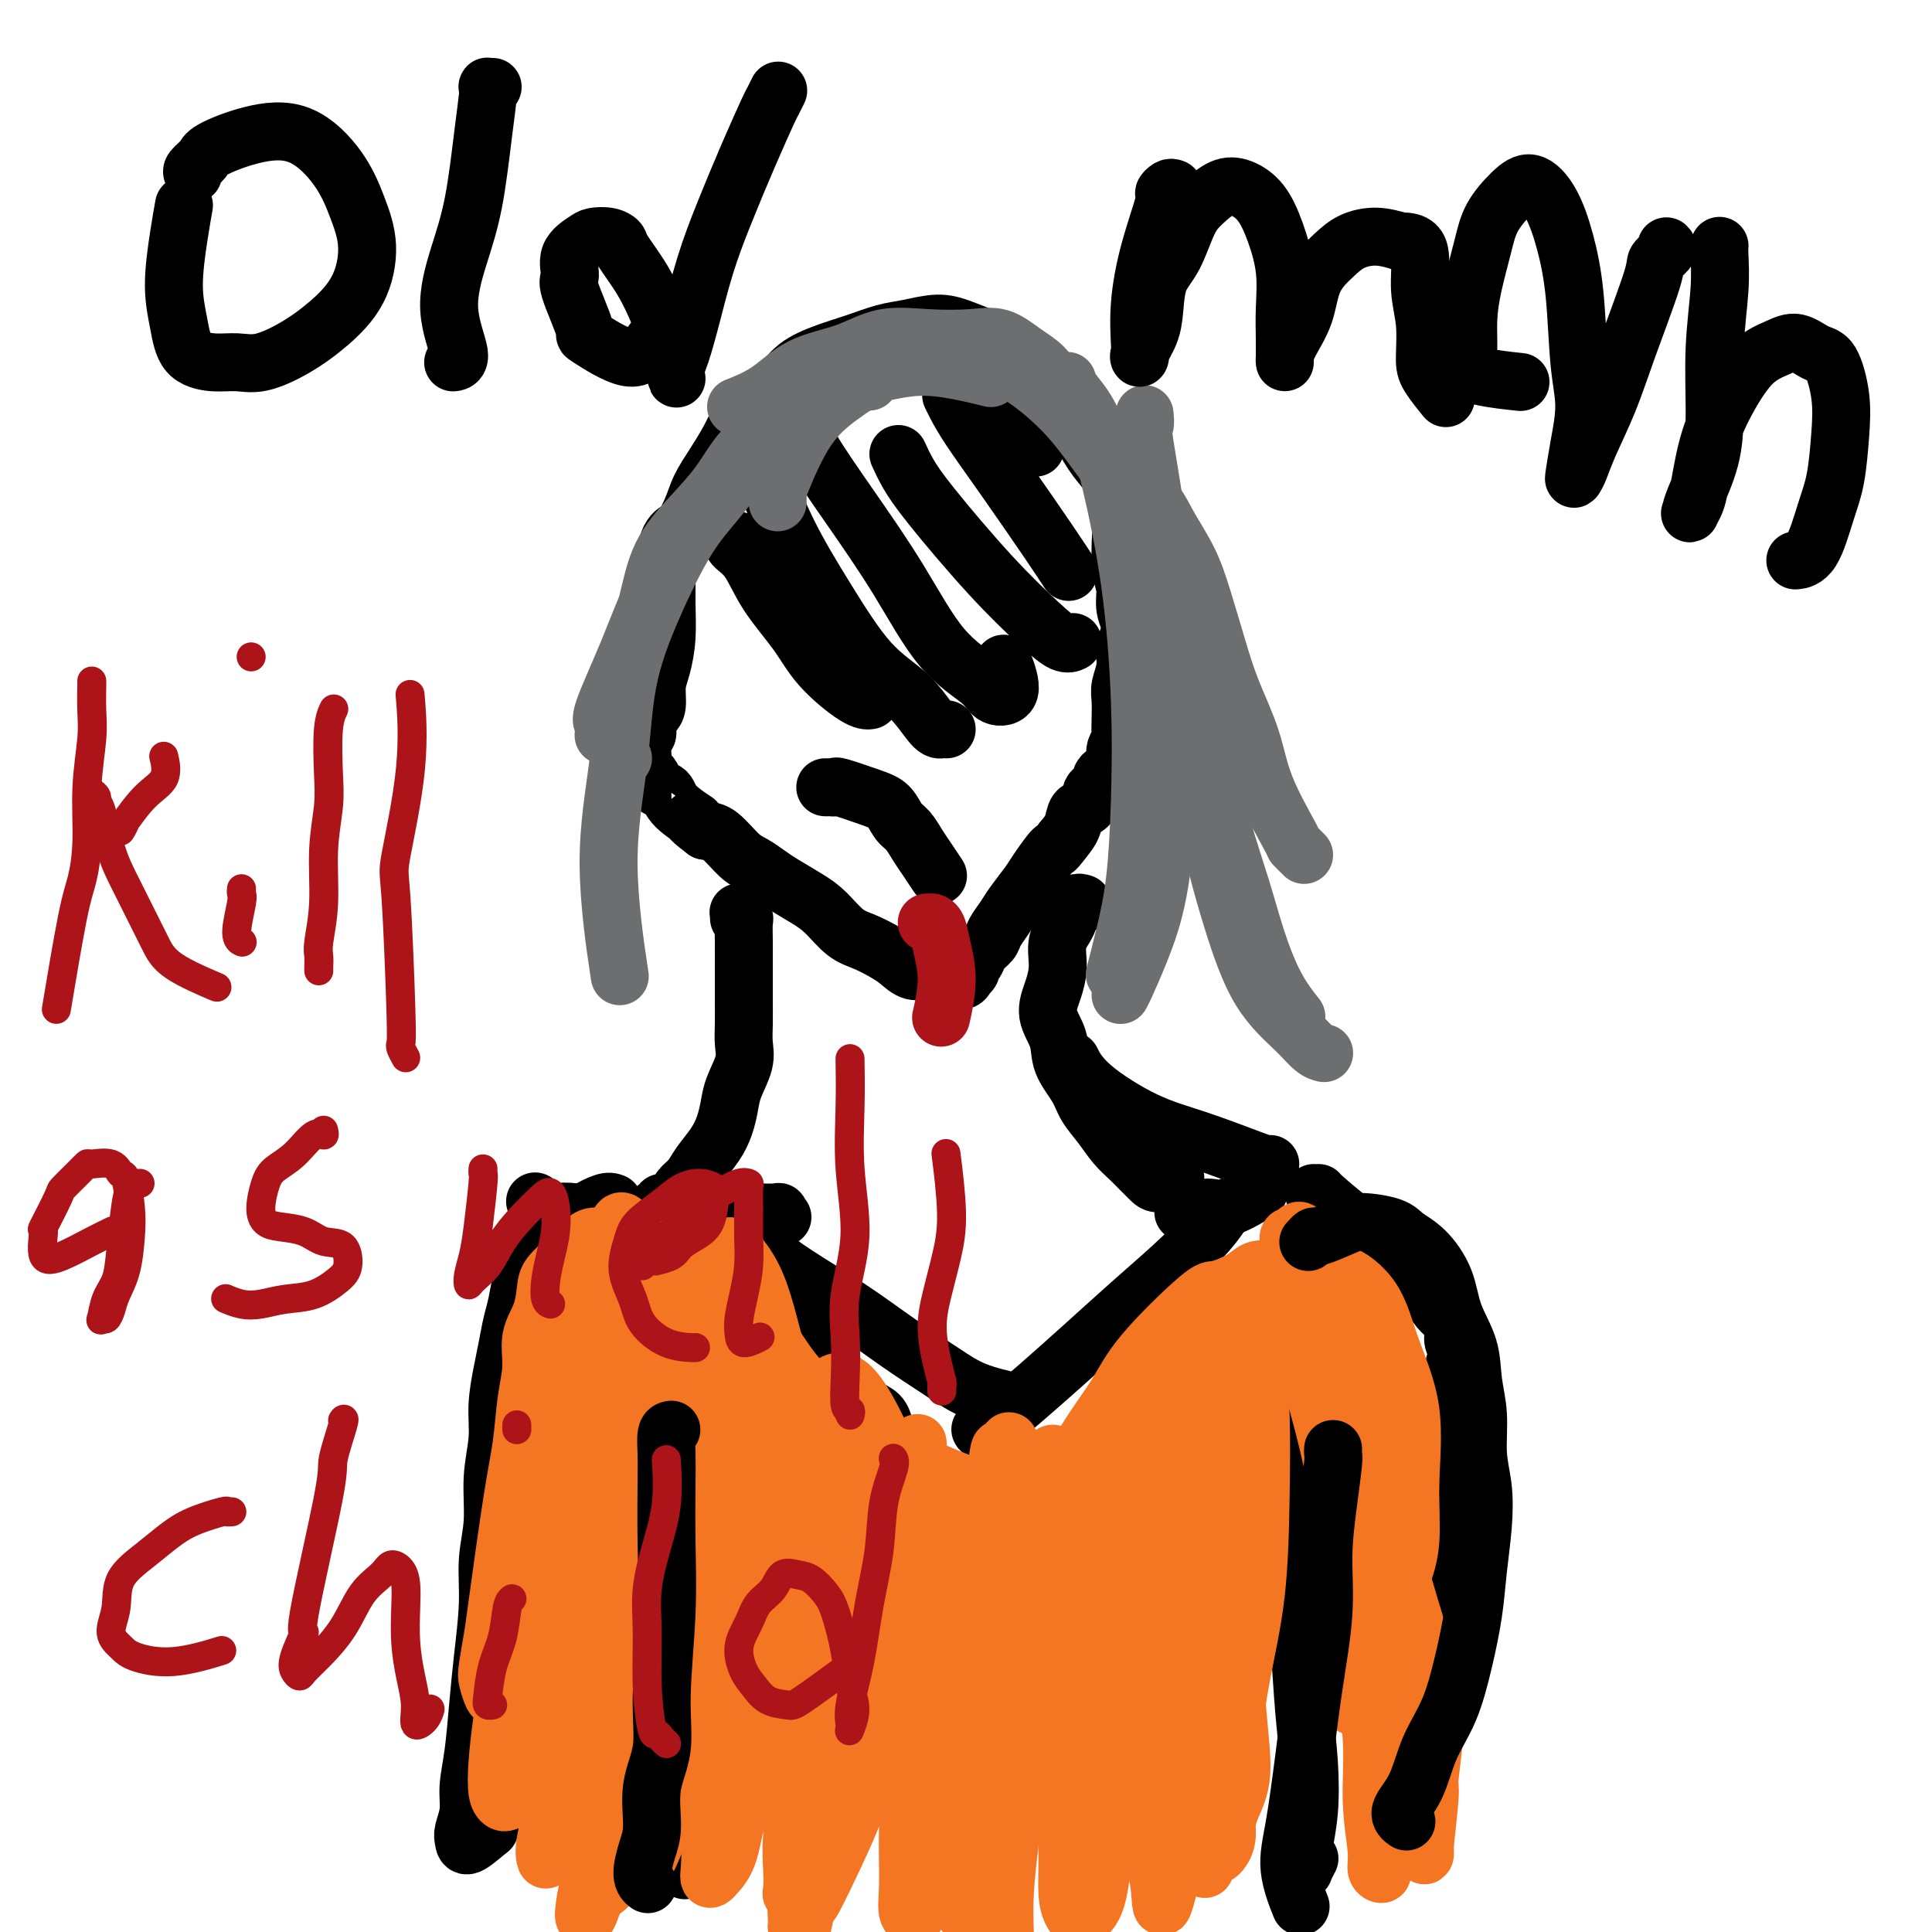
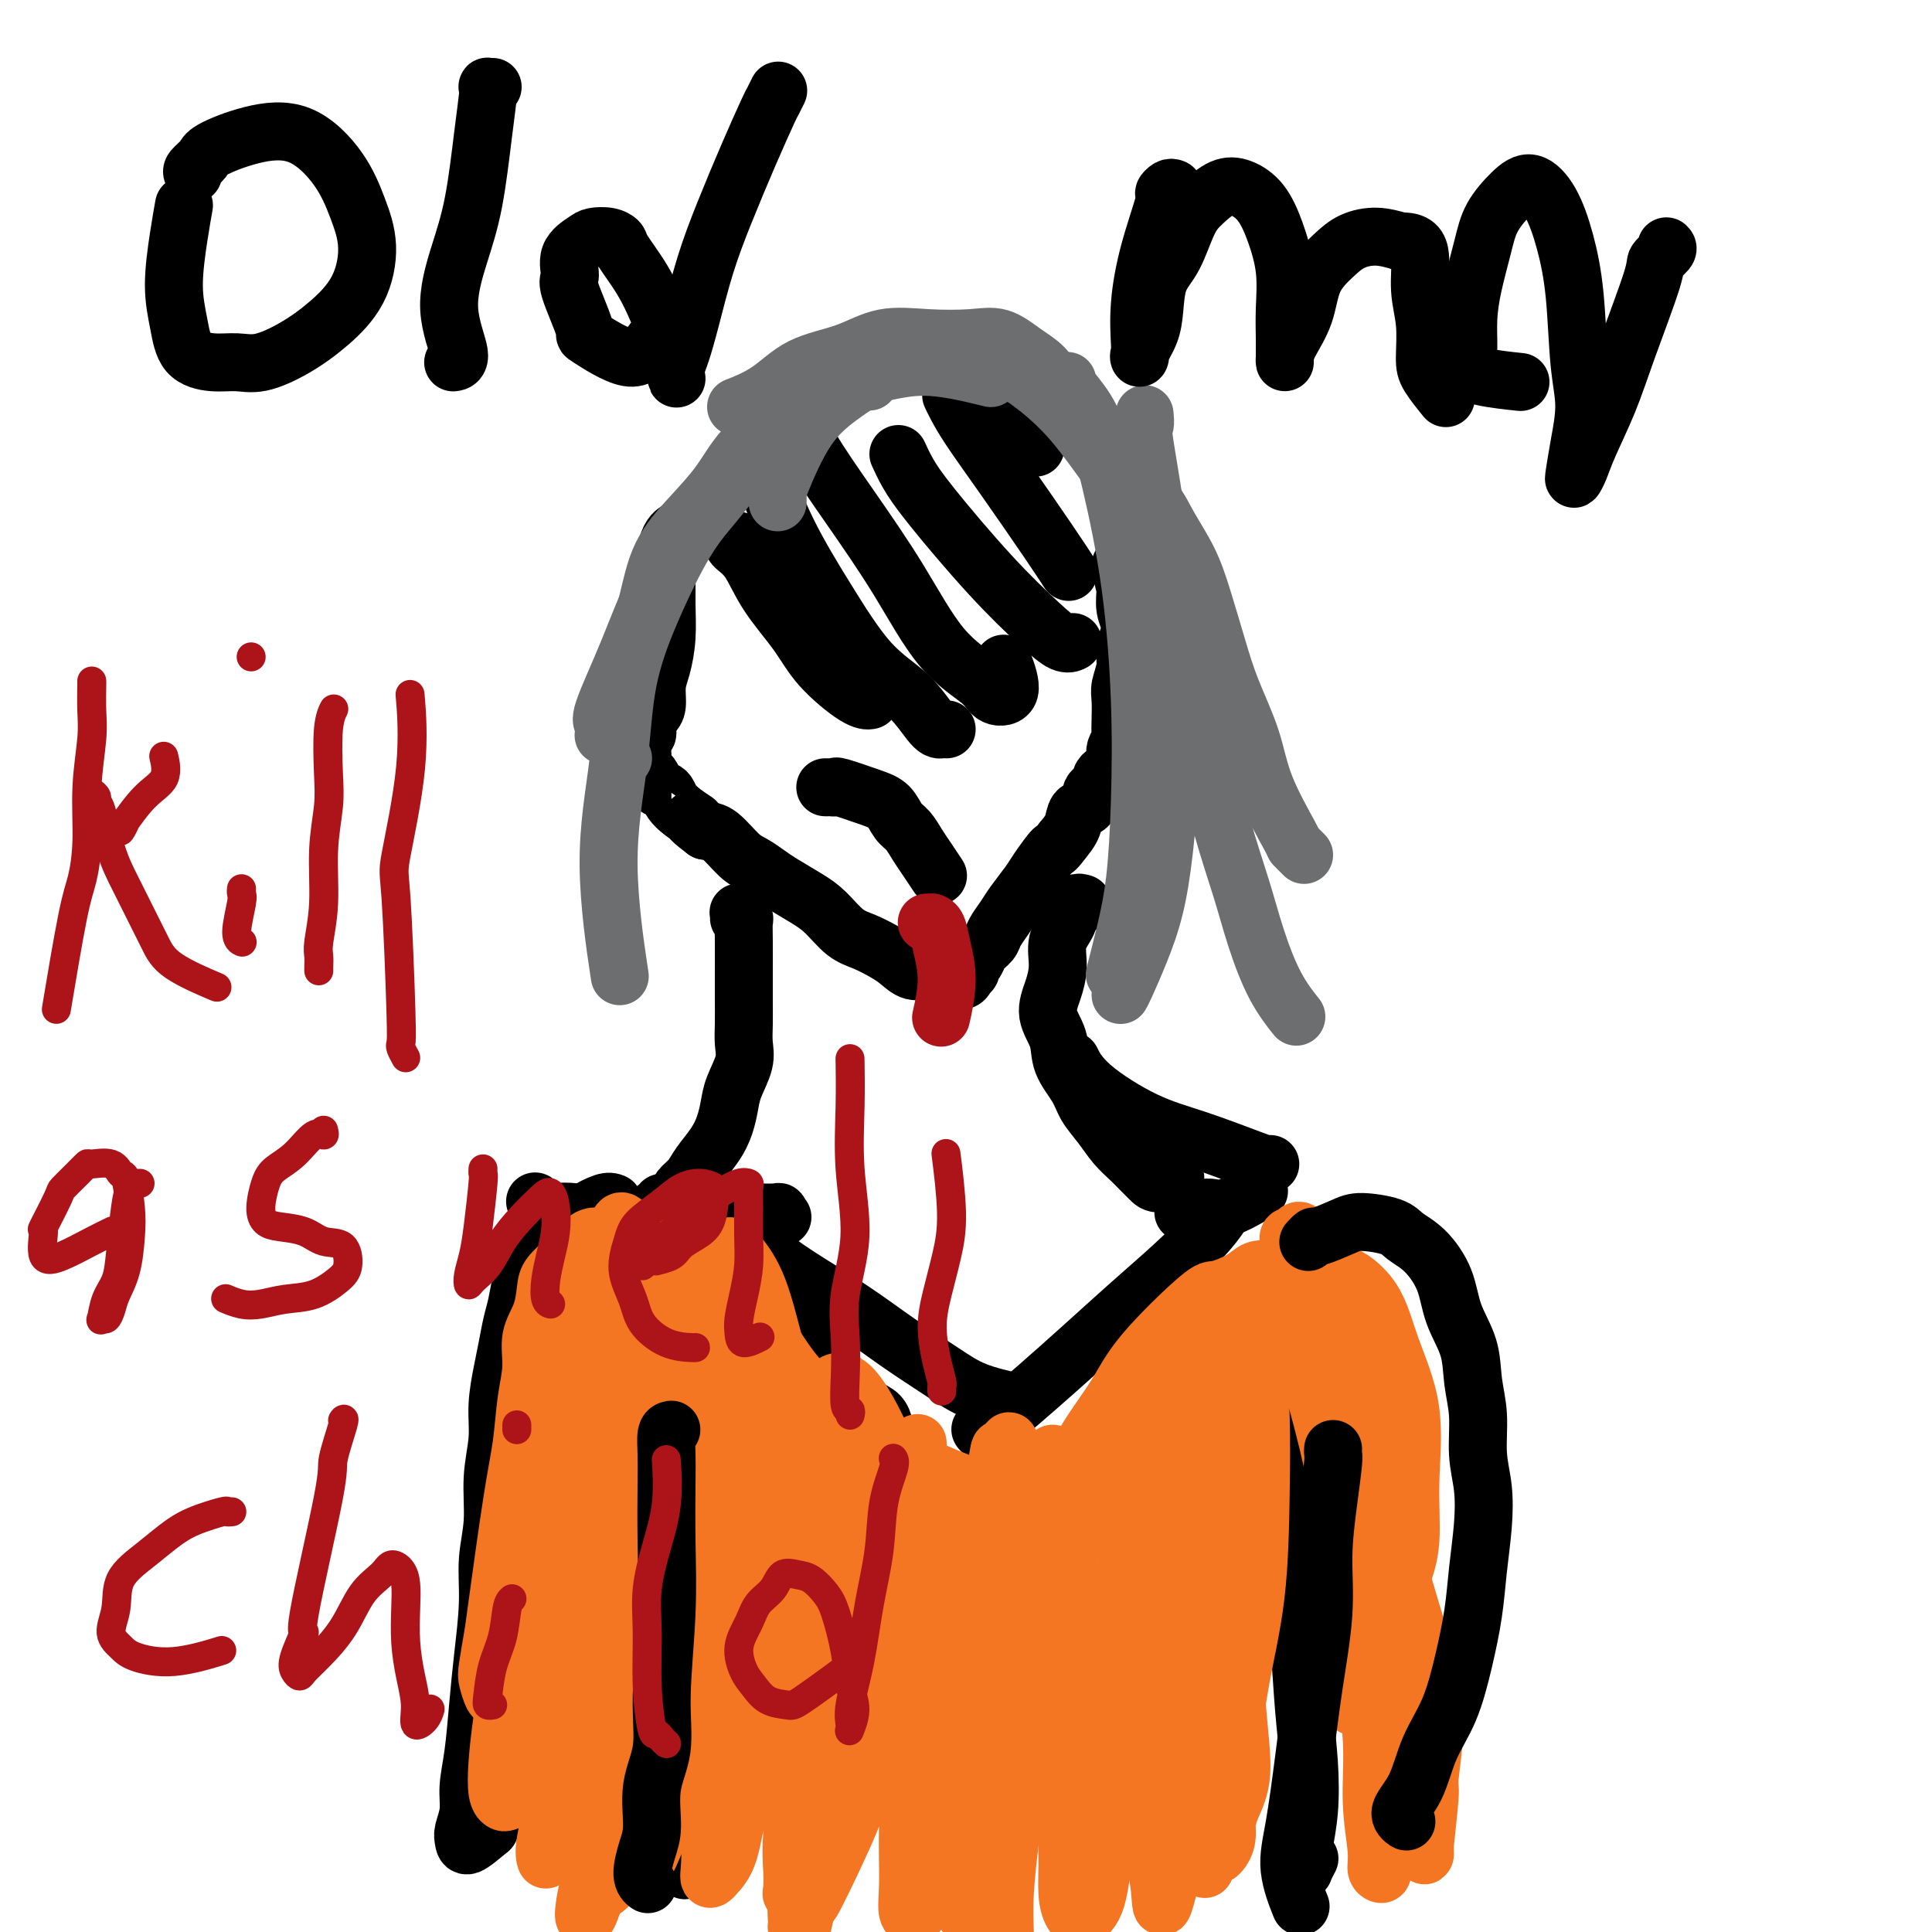
<svg xmlns="http://www.w3.org/2000/svg" viewBox="0 0 400 400" version="1.1">
  <g fill="none" stroke="#000000" stroke-width="12" stroke-linecap="round" stroke-linejoin="round">
-     <path d="M139,117c-0.002,0.097 -0.005,0.193 0,0c0.005,-0.193 0.017,-0.676 0,-1c-0.017,-0.324 -0.062,-0.490 0,-1c0.062,-0.510 0.233,-1.364 1,-3c0.767,-1.636 2.130,-4.054 3,-6c0.870,-1.946 1.245,-3.420 2,-5c0.755,-1.580 1.889,-3.265 3,-5c1.111,-1.735 2.199,-3.521 3,-5c0.801,-1.479 1.315,-2.651 2,-4c0.685,-1.349 1.542,-2.875 3,-4c1.458,-1.125 3.516,-1.849 5,-3c1.484,-1.151 2.394,-2.728 4,-4c1.606,-1.272 3.909,-2.240 6,-3c2.091,-0.760 3.969,-1.312 6,-2c2.031,-0.688 4.216,-1.513 6,-2c1.784,-0.487 3.166,-0.637 5,-1c1.834,-0.363 4.121,-0.940 6,-1c1.879,-0.060 3.350,0.398 5,1c1.650,0.602 3.480,1.347 5,2c1.520,0.653 2.729,1.213 4,2c1.271,0.787 2.605,1.801 4,3c1.395,1.199 2.852,2.582 4,4c1.148,1.418 1.989,2.872 3,4c1.011,1.128 2.193,1.931 3,3c0.807,1.069 1.239,2.402 2,4c0.761,1.598 1.850,3.459 3,5c1.150,1.541 2.361,2.761 3,4c0.639,1.239 0.707,2.497 1,4c0.293,1.503 0.810,3.251 1,5c0.190,1.749 0.054,3.500 0,5c-0.054,1.500 -0.027,2.750 0,4" />
    <path d="M232,117c0.557,3.726 0.949,4.039 1,5c0.051,0.961 -0.239,2.568 0,4c0.239,1.432 1.006,2.689 1,4c-0.006,1.311 -0.786,2.675 -1,4c-0.214,1.325 0.139,2.611 0,4c-0.139,1.389 -0.768,2.882 -1,4c-0.232,1.118 -0.066,1.861 0,3c0.066,1.139 0.032,2.673 0,4c-0.032,1.327 -0.061,2.446 0,3c0.061,0.554 0.213,0.545 0,1c-0.213,0.455 -0.789,1.376 -1,2c-0.211,0.624 -0.057,0.951 0,1c0.057,0.049 0.015,-0.179 0,0c-0.015,0.179 -0.004,0.765 0,1c0.004,0.235 0.001,0.120 0,0c-0.001,-0.120 0.001,-0.243 0,0c-0.001,0.243 -0.003,0.854 0,1c0.003,0.146 0.012,-0.172 0,0c-0.012,0.172 -0.046,0.834 0,1c0.046,0.166 0.171,-0.163 0,0c-0.171,0.163 -0.637,0.817 -1,1c-0.363,0.183 -0.623,-0.105 -1,0c-0.377,0.105 -0.871,0.604 -1,1c-0.129,0.396 0.107,0.688 0,1c-0.107,0.312 -0.557,0.645 -1,1c-0.443,0.355 -0.877,0.731 -1,1c-0.123,0.269 0.067,0.431 0,1c-0.067,0.569 -0.389,1.544 -1,2c-0.611,0.456 -1.511,0.392 -2,1c-0.489,0.608 -0.568,1.888 -1,3c-0.432,1.112 -1.216,2.056 -2,3" />
    <path d="M220,174c-1.994,2.719 -1.478,1.518 -2,2c-0.522,0.482 -2.080,2.647 -3,4c-0.920,1.353 -1.201,1.896 -2,3c-0.799,1.104 -2.116,2.771 -3,4c-0.884,1.229 -1.336,2.021 -2,3c-0.664,0.979 -1.541,2.146 -2,3c-0.459,0.854 -0.500,1.394 -1,2c-0.500,0.606 -1.458,1.277 -2,2c-0.542,0.723 -0.667,1.499 -1,2c-0.333,0.501 -0.875,0.728 -1,1c-0.125,0.272 0.167,0.591 0,1c-0.167,0.409 -0.793,0.909 -1,1c-0.207,0.091 0.006,-0.229 0,0c-0.006,0.229 -0.231,1.005 -1,1c-0.769,-0.005 -2.082,-0.792 -3,-1c-0.918,-0.208 -1.441,0.163 -2,0c-0.559,-0.163 -1.153,-0.859 -2,-1c-0.847,-0.141 -1.948,0.273 -3,0c-1.052,-0.273 -2.056,-1.235 -3,-2c-0.944,-0.765 -1.829,-1.334 -3,-2c-1.171,-0.666 -2.628,-1.428 -4,-2c-1.372,-0.572 -2.660,-0.954 -4,-2c-1.340,-1.046 -2.732,-2.756 -4,-4c-1.268,-1.244 -2.410,-2.022 -4,-3c-1.590,-0.978 -3.626,-2.157 -5,-3c-1.374,-0.843 -2.086,-1.350 -3,-2c-0.914,-0.650 -2.028,-1.442 -3,-2c-0.972,-0.558 -1.800,-0.881 -3,-2c-1.200,-1.119 -2.771,-3.034 -4,-4c-1.229,-0.966 -2.114,-0.983 -3,-1" />
    <path d="M146,172c-4.721,-3.566 -2.025,-1.982 -2,-2c0.025,-0.018 -2.623,-1.640 -4,-3c-1.377,-1.360 -1.483,-2.459 -2,-3c-0.517,-0.541 -1.445,-0.526 -2,-1c-0.555,-0.474 -0.737,-1.438 -1,-2c-0.263,-0.562 -0.607,-0.722 -1,-1c-0.393,-0.278 -0.833,-0.676 -1,-1c-0.167,-0.324 -0.059,-0.576 0,-1c0.059,-0.424 0.071,-1.020 0,-2c-0.071,-0.980 -0.225,-2.344 0,-3c0.225,-0.656 0.830,-0.605 1,-1c0.170,-0.395 -0.095,-1.237 0,-2c0.095,-0.763 0.551,-1.447 1,-2c0.449,-0.553 0.891,-0.975 1,-2c0.109,-1.025 -0.114,-2.653 0,-4c0.114,-1.347 0.566,-2.412 1,-4c0.434,-1.588 0.851,-3.700 1,-6c0.149,-2.300 0.030,-4.788 0,-7c-0.030,-2.212 0.031,-4.148 0,-6c-0.031,-1.852 -0.153,-3.620 0,-5c0.153,-1.380 0.580,-2.372 1,-3c0.420,-0.628 0.834,-0.894 1,-1c0.166,-0.106 0.083,-0.053 0,0" />
    <path d="M153,190c-0.000,0.113 -0.000,0.226 0,0c0.000,-0.226 0.000,-0.792 0,-1c-0.000,-0.208 -0.001,-0.057 0,0c0.001,0.057 0.004,0.019 0,0c-0.004,-0.019 -0.015,-0.018 0,0c0.015,0.018 0.057,0.052 0,0c-0.057,-0.052 -0.211,-0.191 0,0c0.211,0.191 0.789,0.714 1,1c0.211,0.286 0.057,0.337 0,1c-0.057,0.663 -0.016,1.937 0,4c0.016,2.063 0.006,4.914 0,7c-0.006,2.086 -0.008,3.408 0,5c0.008,1.592 0.027,3.454 0,5c-0.027,1.546 -0.101,2.776 0,4c0.101,1.224 0.376,2.441 0,4c-0.376,1.559 -1.403,3.460 -2,5c-0.597,1.540 -0.764,2.720 -1,4c-0.236,1.280 -0.540,2.661 -1,4c-0.460,1.339 -1.076,2.635 -2,4c-0.924,1.365 -2.157,2.800 -3,4c-0.843,1.200 -1.298,2.164 -2,3c-0.702,0.836 -1.652,1.544 -2,2c-0.348,0.456 -0.094,0.661 0,1c0.094,0.339 0.027,0.811 0,1c-0.027,0.189 -0.013,0.094 0,0" />
    <path d="M224,187c0.120,0.035 0.241,0.070 0,0c-0.241,-0.070 -0.843,-0.246 -1,0c-0.157,0.246 0.130,0.914 0,1c-0.130,0.086 -0.678,-0.411 -1,0c-0.322,0.411 -0.418,1.729 -1,3c-0.582,1.271 -1.651,2.495 -2,4c-0.349,1.505 0.023,3.290 0,5c-0.023,1.710 -0.441,3.346 -1,5c-0.559,1.654 -1.259,3.327 -1,5c0.259,1.673 1.476,3.346 2,5c0.524,1.654 0.356,3.289 1,5c0.644,1.711 2.102,3.498 3,5c0.898,1.502 1.238,2.720 2,4c0.762,1.280 1.948,2.622 3,4c1.052,1.378 1.971,2.791 3,4c1.029,1.209 2.168,2.215 3,3c0.832,0.785 1.358,1.348 2,2c0.642,0.652 1.399,1.391 2,2c0.601,0.609 1.046,1.087 2,1c0.954,-0.087 2.415,-0.739 3,-1c0.585,-0.261 0.292,-0.130 0,0" />
    <path d="M153,113c0.118,-0.427 0.236,-0.855 0,-1c-0.236,-0.145 -0.828,-0.009 -1,0c-0.172,0.009 0.074,-0.110 0,0c-0.074,0.110 -0.470,0.449 0,1c0.470,0.551 1.806,1.314 3,3c1.194,1.686 2.247,4.294 4,7c1.753,2.706 4.207,5.510 6,8c1.793,2.490 2.924,4.668 5,7c2.076,2.332 5.097,4.820 7,6c1.903,1.180 2.686,1.051 3,1c0.314,-0.051 0.157,-0.026 0,0" />
    <path d="M157,96c-0.141,-0.157 -0.281,-0.313 0,0c0.281,0.313 0.985,1.097 1,1c0.015,-0.097 -0.657,-1.074 0,1c0.657,2.074 2.645,7.201 5,12c2.355,4.799 5.079,9.272 8,14c2.921,4.728 6.040,9.712 9,13c2.960,3.288 5.760,4.881 8,7c2.240,2.119 3.920,4.764 5,6c1.080,1.236 1.560,1.064 2,1c0.440,-0.064 0.840,-0.018 1,0c0.160,0.018 0.080,0.009 0,0" />
    <path d="M166,87c-0.050,0.125 -0.100,0.251 0,1c0.100,0.749 0.348,2.122 2,5c1.652,2.878 4.706,7.262 8,12c3.294,4.738 6.828,9.831 10,15c3.172,5.169 5.981,10.414 9,14c3.019,3.586 6.248,5.513 8,7c1.752,1.487 2.026,2.532 3,3c0.974,0.468 2.647,0.357 3,-1c0.353,-1.357 -0.613,-3.959 -1,-5c-0.387,-1.041 -0.193,-0.520 0,0" />
    <path d="M186,94c0.572,1.250 1.143,2.500 2,4c0.857,1.500 1.999,3.249 5,7c3.001,3.751 7.862,9.502 12,14c4.138,4.498 7.552,7.742 10,10c2.448,2.258 3.928,3.531 5,4c1.072,0.469 1.735,0.134 2,0c0.265,-0.134 0.133,-0.067 0,0" />
    <path d="M197,82c-0.062,-0.131 -0.124,-0.262 0,0c0.124,0.262 0.433,0.919 1,2c0.567,1.081 1.392,2.588 3,5c1.608,2.412 3.998,5.729 7,10c3.002,4.271 6.616,9.496 9,13c2.384,3.504 3.538,5.287 4,6c0.462,0.713 0.231,0.357 0,0" />
    <path d="M204,75c0.037,-0.094 0.074,-0.189 0,0c-0.074,0.189 -0.257,0.661 0,1c0.257,0.339 0.956,0.544 2,2c1.044,1.456 2.435,4.161 4,7c1.565,2.839 3.304,5.811 4,7c0.696,1.189 0.348,0.594 0,0" />
    <path d="M171,163c-0.122,-0.001 -0.244,-0.002 0,0c0.244,0.002 0.855,0.007 1,0c0.145,-0.007 -0.176,-0.025 0,0c0.176,0.025 0.848,0.094 1,0c0.152,-0.094 -0.216,-0.349 1,0c1.216,0.349 4.017,1.304 6,2c1.983,0.696 3.150,1.133 4,2c0.850,0.867 1.384,2.163 2,3c0.616,0.837 1.314,1.216 2,2c0.686,0.784 1.359,1.973 2,3c0.641,1.027 1.249,1.892 2,3c0.751,1.108 1.643,2.459 2,3c0.357,0.541 0.178,0.270 0,0" />
    <path d="M162,252c-0.526,-0.420 -1.052,-0.841 -1,-1c0.052,-0.159 0.682,-0.057 0,0c-0.682,0.057 -2.677,0.068 -4,0c-1.323,-0.068 -1.974,-0.214 -3,0c-1.026,0.214 -2.429,0.789 -4,1c-1.571,0.211 -3.311,0.057 -5,0c-1.689,-0.057 -3.325,-0.019 -5,0c-1.675,0.019 -3.387,0.019 -5,0c-1.613,-0.019 -3.128,-0.056 -5,0c-1.872,0.056 -4.103,0.204 -6,0c-1.897,-0.204 -3.461,-0.759 -5,-1c-1.539,-0.241 -3.052,-0.168 -4,0c-0.948,0.168 -1.332,0.430 -2,0c-0.668,-0.430 -1.619,-1.551 -2,-2c-0.381,-0.449 -0.190,-0.224 0,0" />
    <path d="M138,249c-0.392,-0.010 -0.783,-0.020 -1,0c-0.217,0.020 -0.259,0.069 0,0c0.259,-0.069 0.819,-0.257 1,0c0.181,0.257 -0.018,0.959 0,1c0.018,0.041 0.255,-0.577 1,0c0.745,0.577 2.000,2.350 4,4c2.000,1.650 4.745,3.176 7,5c2.255,1.824 4.020,3.946 6,6c1.980,2.054 4.175,4.038 6,6c1.825,1.962 3.280,3.900 5,6c1.720,2.100 3.704,4.360 5,6c1.296,1.640 1.902,2.661 3,4c1.098,1.339 2.686,2.998 4,4c1.314,1.002 2.354,1.347 3,2c0.646,0.653 0.899,1.615 1,2c0.101,0.385 0.051,0.192 0,0" />
    <path d="M154,256c-0.313,-0.233 -0.625,-0.465 0,0c0.625,0.465 2.189,1.629 4,3c1.811,1.371 3.870,2.951 7,5c3.130,2.049 7.330,4.567 11,7c3.670,2.433 6.809,4.782 10,7c3.191,2.218 6.433,4.306 9,6c2.567,1.694 4.460,2.995 7,4c2.540,1.005 5.726,1.716 7,2c1.274,0.284 0.637,0.142 0,0" />
    <path d="M203,296c0.009,0.015 0.018,0.030 0,0c-0.018,-0.030 -0.064,-0.104 0,0c0.064,0.104 0.236,0.386 1,0c0.764,-0.386 2.120,-1.441 4,-3c1.880,-1.559 4.285,-3.624 7,-6c2.715,-2.376 5.740,-5.065 9,-8c3.260,-2.935 6.755,-6.118 10,-9c3.245,-2.882 6.241,-5.463 9,-8c2.759,-2.537 5.281,-5.029 7,-7c1.719,-1.971 2.634,-3.420 3,-4c0.366,-0.580 0.183,-0.290 0,0" />
    <path d="M245,251c0.381,-0.037 0.762,-0.074 1,0c0.238,0.074 0.335,0.257 1,0c0.665,-0.257 1.900,-0.956 3,-1c1.100,-0.044 2.065,0.565 4,0c1.935,-0.565 4.838,-2.304 6,-3c1.162,-0.696 0.581,-0.348 0,0" />
    <path d="M263,241c-0.349,0.012 -0.698,0.024 -1,0c-0.302,-0.024 -0.558,-0.084 -3,-1c-2.442,-0.916 -7.072,-2.687 -11,-4c-3.928,-1.313 -7.156,-2.166 -11,-4c-3.844,-1.834 -8.304,-4.648 -11,-7c-2.696,-2.352 -3.627,-4.244 -4,-5c-0.373,-0.756 -0.186,-0.378 0,0" />
    <path d="M127,249c-0.463,-0.172 -0.926,-0.344 -2,0c-1.074,0.344 -2.760,1.206 -4,2c-1.240,0.794 -2.035,1.522 -3,2c-0.965,0.478 -2.100,0.706 -3,1c-0.900,0.294 -1.565,0.654 -2,1c-0.435,0.346 -0.641,0.676 -1,1c-0.359,0.324 -0.870,0.640 -1,1c-0.130,0.360 0.120,0.764 0,1c-0.120,0.236 -0.609,0.305 -1,1c-0.391,0.695 -0.682,2.016 -1,3c-0.318,0.984 -0.662,1.632 -1,3c-0.338,1.368 -0.669,3.455 -1,5c-0.331,1.545 -0.662,2.546 -1,4c-0.338,1.454 -0.683,3.361 -1,5c-0.317,1.639 -0.606,3.009 -1,5c-0.394,1.991 -0.894,4.602 -1,7c-0.106,2.398 0.183,4.583 0,7c-0.183,2.417 -0.837,5.066 -1,8c-0.163,2.934 0.163,6.153 0,9c-0.163,2.847 -0.817,5.323 -1,8c-0.183,2.677 0.105,5.555 0,9c-0.105,3.445 -0.601,7.456 -1,11c-0.399,3.544 -0.699,6.620 -1,10c-0.301,3.380 -0.603,7.066 -1,10c-0.397,2.934 -0.890,5.118 -1,7c-0.110,1.882 0.164,3.463 0,5c-0.164,1.537 -0.766,3.031 -1,4c-0.234,0.969 -0.102,1.415 0,2c0.102,0.585 0.172,1.310 1,1c0.828,-0.310 2.414,-1.655 4,-3" />
    <path d="M101,379c0.667,-0.500 0.333,-0.250 0,0" />
    <path d="M144,299c-0.030,0.027 -0.061,0.053 0,0c0.061,-0.053 0.212,-0.187 0,0c-0.212,0.187 -0.789,0.694 -1,1c-0.211,0.306 -0.057,0.410 0,1c0.057,0.590 0.015,1.666 0,3c-0.015,1.334 -0.005,2.924 0,5c0.005,2.076 0.005,4.636 0,7c-0.005,2.364 -0.014,4.531 0,7c0.014,2.469 0.053,5.238 0,8c-0.053,2.762 -0.196,5.515 0,9c0.196,3.485 0.733,7.702 1,12c0.267,4.298 0.264,8.676 0,12c-0.264,3.324 -0.790,5.595 -1,8c-0.210,2.405 -0.105,4.946 0,7c0.105,2.054 0.211,3.622 0,5c-0.211,1.378 -0.737,2.565 -1,3c-0.263,0.435 -0.263,0.117 0,0c0.263,-0.117 0.789,-0.033 1,0c0.211,0.033 0.105,0.017 0,0" />
    <path d="M265,285c0.025,0.388 0.049,0.777 0,1c-0.049,0.223 -0.172,0.282 0,2c0.172,1.718 0.637,5.096 1,8c0.363,2.904 0.622,5.332 1,8c0.378,2.668 0.875,5.574 1,9c0.125,3.426 -0.123,7.373 0,12c0.123,4.627 0.618,9.936 1,15c0.382,5.064 0.652,9.884 1,14c0.348,4.116 0.773,7.526 1,11c0.227,3.474 0.256,7.010 0,10c-0.256,2.990 -0.797,5.435 -1,7c-0.203,1.565 -0.068,2.251 0,3c0.068,0.749 0.070,1.562 0,2c-0.070,0.438 -0.211,0.503 0,0c0.211,-0.503 0.775,-1.572 1,-2c0.225,-0.428 0.113,-0.214 0,0" />
-     <path d="M272,247c0.462,0.017 0.924,0.035 1,0c0.076,-0.035 -0.234,-0.121 1,1c1.234,1.121 4.011,3.449 6,5c1.989,1.551 3.191,2.327 5,4c1.809,1.673 4.226,4.245 6,6c1.774,1.755 2.907,2.693 4,4c1.093,1.307 2.148,2.983 3,4c0.852,1.017 1.501,1.374 2,2c0.499,0.626 0.848,1.520 1,2c0.152,0.480 0.109,0.544 0,1c-0.109,0.456 -0.282,1.303 0,2c0.282,0.697 1.019,1.243 1,2c-0.019,0.757 -0.793,1.726 -1,3c-0.207,1.274 0.152,2.853 0,5c-0.152,2.147 -0.814,4.862 -1,8c-0.186,3.138 0.104,6.699 0,10c-0.104,3.301 -0.601,6.342 -1,10c-0.399,3.658 -0.699,7.931 -1,12c-0.301,4.069 -0.603,7.933 -1,12c-0.397,4.067 -0.890,8.338 -1,12c-0.110,3.662 0.163,6.717 0,11c-0.163,4.283 -0.761,9.795 -1,12c-0.239,2.205 -0.120,1.102 0,0" />
  </g>
  <g fill="none" stroke="#F47623" stroke-width="12" stroke-linecap="round" stroke-linejoin="round">
    <path d="M165,317c-0.066,0.390 -0.132,0.779 0,1c0.132,0.221 0.463,0.273 1,2c0.537,1.727 1.280,5.128 2,10c0.720,4.872 1.415,11.215 2,18c0.585,6.785 1.058,14.011 1,19c-0.058,4.989 -0.646,7.739 -1,11c-0.354,3.261 -0.473,7.031 -1,10c-0.527,2.969 -1.463,5.136 -2,7c-0.537,1.864 -0.676,3.424 -1,4c-0.324,0.576 -0.834,0.167 -1,0c-0.166,-0.167 0.013,-0.093 0,-1c-0.013,-0.907 -0.216,-2.796 0,-5c0.216,-2.204 0.852,-4.725 1,-9c0.148,-4.275 -0.193,-10.305 0,-16c0.193,-5.695 0.920,-11.054 1,-16c0.080,-4.946 -0.489,-9.479 -1,-14c-0.511,-4.521 -0.966,-9.028 -1,-13c-0.034,-3.972 0.354,-7.407 0,-10c-0.354,-2.593 -1.449,-4.344 -2,-6c-0.551,-1.656 -0.559,-3.216 -1,-4c-0.441,-0.784 -1.315,-0.790 -2,0c-0.685,0.790 -1.182,2.377 -2,5c-0.818,2.623 -1.956,6.282 -3,11c-1.044,4.718 -1.992,10.495 -3,16c-1.008,5.505 -2.075,10.738 -3,16c-0.925,5.262 -1.706,10.554 -2,15c-0.294,4.446 -0.099,8.047 0,11c0.099,2.953 0.104,5.256 0,7c-0.104,1.744 -0.315,2.927 0,3c0.315,0.073 1.158,-0.963 2,-2" />
    <path d="M149,387c0.683,-0.834 1.389,-1.917 2,-4c0.611,-2.083 1.125,-5.164 2,-9c0.875,-3.836 2.110,-8.426 3,-13c0.890,-4.574 1.433,-9.131 2,-14c0.567,-4.869 1.156,-10.051 1,-15c-0.156,-4.949 -1.057,-9.666 -1,-14c0.057,-4.334 1.073,-8.285 1,-12c-0.073,-3.715 -1.236,-7.195 -2,-10c-0.764,-2.805 -1.128,-4.936 -1,-6c0.128,-1.064 0.748,-1.060 1,-1c0.252,0.060 0.137,0.175 0,2c-0.137,1.825 -0.295,5.361 0,10c0.295,4.639 1.042,10.381 2,16c0.958,5.619 2.127,11.114 3,17c0.873,5.886 1.450,12.161 2,18c0.550,5.839 1.075,11.241 1,16c-0.075,4.759 -0.748,8.877 -1,12c-0.252,3.123 -0.083,5.253 0,7c0.083,1.747 0.081,3.111 0,4c-0.081,0.889 -0.240,1.303 0,1c0.240,-0.303 0.880,-1.325 1,-3c0.120,-1.675 -0.281,-4.004 0,-7c0.281,-2.996 1.242,-6.658 2,-11c0.758,-4.342 1.313,-9.365 2,-14c0.687,-4.635 1.506,-8.883 2,-13c0.494,-4.117 0.661,-8.102 1,-12c0.339,-3.898 0.848,-7.707 1,-11c0.152,-3.293 -0.052,-6.068 0,-8c0.052,-1.932 0.360,-3.020 0,-4c-0.360,-0.980 -1.389,-1.851 -2,-2c-0.611,-0.149 -0.806,0.426 -1,1" />
    <path d="M170,308c-0.708,0.654 -0.979,2.787 -1,6c-0.021,3.213 0.208,7.504 0,13c-0.208,5.496 -0.854,12.195 -1,19c-0.146,6.805 0.207,13.714 0,20c-0.207,6.286 -0.973,11.949 -1,16c-0.027,4.051 0.685,6.490 1,8c0.315,1.510 0.232,2.091 0,3c-0.232,0.909 -0.612,2.146 1,-1c1.612,-3.146 5.218,-10.673 7,-15c1.782,-4.327 1.742,-5.452 2,-7c0.258,-1.548 0.815,-3.519 2,-8c1.185,-4.481 2.997,-11.471 4,-18c1.003,-6.529 1.197,-12.597 2,-18c0.803,-5.403 2.215,-10.140 3,-14c0.785,-3.860 0.942,-6.843 1,-9c0.058,-2.157 0.016,-3.487 0,-4c-0.016,-0.513 -0.007,-0.210 0,1c0.007,1.210 0.012,3.326 0,7c-0.012,3.674 -0.041,8.908 0,15c0.041,6.092 0.153,13.044 0,20c-0.153,6.956 -0.570,13.917 -1,20c-0.430,6.083 -0.871,11.287 -1,16c-0.129,4.713 0.054,8.935 0,12c-0.054,3.065 -0.347,4.973 0,6c0.347,1.027 1.332,1.173 2,0c0.668,-1.173 1.018,-3.664 2,-7c0.982,-3.336 2.595,-7.518 4,-13c1.405,-5.482 2.604,-12.263 4,-19c1.396,-6.737 2.991,-13.429 4,-20c1.009,-6.571 1.431,-13.020 2,-18c0.569,-4.980 1.284,-8.490 2,-12" />
    <path d="M208,307c1.909,-12.214 0.680,-8.250 0,-7c-0.680,1.250 -0.812,-0.213 -1,0c-0.188,0.213 -0.432,2.103 -1,6c-0.568,3.897 -1.459,9.803 -2,16c-0.541,6.197 -0.732,12.687 -1,20c-0.268,7.313 -0.615,15.449 -1,22c-0.385,6.551 -0.809,11.517 -1,16c-0.191,4.483 -0.147,8.484 0,11c0.147,2.516 0.399,3.548 1,4c0.601,0.452 1.550,0.326 2,0c0.450,-0.326 0.401,-0.852 1,-3c0.599,-2.148 1.847,-5.919 3,-10c1.153,-4.081 2.212,-8.471 3,-14c0.788,-5.529 1.306,-12.196 2,-19c0.694,-6.804 1.566,-13.746 2,-20c0.434,-6.254 0.431,-11.819 1,-16c0.569,-4.181 1.711,-6.977 2,-9c0.289,-2.023 -0.275,-3.274 0,-3c0.275,0.274 1.390,2.072 2,5c0.610,2.928 0.713,6.987 1,12c0.287,5.013 0.756,10.980 1,17c0.244,6.020 0.264,12.092 0,18c-0.264,5.908 -0.812,11.651 -1,17c-0.188,5.349 -0.016,10.302 0,14c0.016,3.698 -0.124,6.139 0,8c0.124,1.861 0.513,3.140 1,4c0.487,0.860 1.072,1.299 2,1c0.928,-0.299 2.197,-1.338 3,-4c0.803,-2.662 1.139,-6.947 2,-12c0.861,-5.053 2.246,-10.872 3,-18c0.754,-7.128 0.877,-15.564 1,-24" />
    <path d="M233,339c0.885,-12.482 0.098,-16.687 0,-22c-0.098,-5.313 0.494,-11.733 1,-16c0.506,-4.267 0.925,-6.380 1,-8c0.075,-1.620 -0.195,-2.746 0,-3c0.195,-0.254 0.855,0.365 1,2c0.145,1.635 -0.224,4.284 0,8c0.224,3.716 1.043,8.497 1,14c-0.043,5.503 -0.946,11.728 -1,18c-0.054,6.272 0.743,12.590 1,19c0.257,6.410 -0.025,12.911 0,18c0.025,5.089 0.357,8.765 1,12c0.643,3.235 1.598,6.028 2,9c0.402,2.972 0.251,6.122 1,4c0.749,-2.122 2.397,-9.515 3,-13c0.603,-3.485 0.162,-3.060 0,-7c-0.162,-3.940 -0.043,-12.244 0,-19c0.043,-6.756 0.012,-11.962 0,-17c-0.012,-5.038 -0.003,-9.907 0,-14c0.003,-4.093 0.001,-7.410 0,-10c-0.001,-2.590 -0.001,-4.453 0,-6c0.001,-1.547 0.004,-2.780 0,-3c-0.004,-0.220 -0.013,0.572 0,2c0.013,1.428 0.050,3.493 0,7c-0.050,3.507 -0.185,8.456 0,14c0.185,5.544 0.690,11.682 1,17c0.310,5.318 0.426,9.814 1,14c0.574,4.186 1.608,8.060 2,11c0.392,2.940 0.144,4.945 0,7c-0.144,2.055 -0.184,4.158 0,5c0.184,0.842 0.592,0.421 1,0" />
    <path d="M249,382c0.832,11.200 0.412,0.699 0,-5c-0.412,-5.699 -0.815,-6.595 -1,-10c-0.185,-3.405 -0.150,-9.320 0,-15c0.150,-5.680 0.415,-11.125 1,-16c0.585,-4.875 1.489,-9.180 2,-13c0.511,-3.820 0.627,-7.156 1,-10c0.373,-2.844 1.002,-5.195 1,-7c-0.002,-1.805 -0.636,-3.063 -1,-4c-0.364,-0.937 -0.458,-1.554 -1,-2c-0.542,-0.446 -1.534,-0.721 -3,0c-1.466,0.721 -3.408,2.439 -6,4c-2.592,1.561 -5.835,2.964 -9,5c-3.165,2.036 -6.251,4.706 -10,7c-3.749,2.294 -8.159,4.214 -12,6c-3.841,1.786 -7.113,3.438 -10,5c-2.887,1.562 -5.389,3.033 -7,4c-1.611,0.967 -2.330,1.430 -3,2c-0.670,0.570 -1.290,1.248 -1,1c0.290,-0.248 1.489,-1.422 3,-3c1.511,-1.578 3.334,-3.560 6,-6c2.666,-2.440 6.174,-5.337 10,-9c3.826,-3.663 7.969,-8.091 12,-12c4.031,-3.909 7.949,-7.300 12,-11c4.051,-3.700 8.236,-7.711 12,-11c3.764,-3.289 7.108,-5.856 10,-8c2.892,-2.144 5.334,-3.863 7,-5c1.666,-1.137 2.557,-1.691 3,-2c0.443,-0.309 0.438,-0.371 0,0c-0.438,0.371 -1.310,1.177 -3,3c-1.690,1.823 -4.197,4.664 -7,8c-2.803,3.336 -5.901,7.168 -9,11" />
    <path d="M246,289c-5.035,5.443 -8.121,8.049 -11,10c-2.879,1.951 -5.551,3.246 -8,5c-2.449,1.754 -4.674,3.968 -6,5c-1.326,1.032 -1.751,0.883 -2,1c-0.249,0.117 -0.321,0.499 0,0c0.321,-0.499 1.035,-1.879 2,-4c0.965,-2.121 2.181,-4.984 4,-8c1.819,-3.016 4.241,-6.187 6,-9c1.759,-2.813 2.855,-5.269 6,-9c3.145,-3.731 8.340,-8.738 11,-11c2.660,-2.262 2.785,-1.780 4,-2c1.215,-0.220 3.520,-1.142 5,-2c1.480,-0.858 2.137,-1.651 3,-2c0.863,-0.349 1.934,-0.252 3,0c1.066,0.252 2.127,0.660 3,1c0.873,0.340 1.558,0.612 2,1c0.442,0.388 0.639,0.890 1,1c0.361,0.110 0.884,-0.173 1,0c0.116,0.173 -0.176,0.803 0,1c0.176,0.197 0.821,-0.040 1,0c0.179,0.040 -0.108,0.358 0,1c0.108,0.642 0.611,1.609 1,2c0.389,0.391 0.663,0.207 1,1c0.337,0.793 0.735,2.562 1,4c0.265,1.438 0.396,2.546 1,4c0.604,1.454 1.681,3.254 2,5c0.319,1.746 -0.121,3.437 0,5c0.121,1.563 0.802,2.998 1,4c0.198,1.002 -0.086,1.572 0,2c0.086,0.428 0.543,0.714 1,1" />
    <path d="M279,296c0.934,4.148 0.270,2.019 0,1c-0.270,-1.019 -0.145,-0.928 0,-1c0.145,-0.072 0.311,-0.307 0,-1c-0.311,-0.693 -1.099,-1.844 -1,-3c0.099,-1.156 1.085,-2.317 1,-4c-0.085,-1.683 -1.240,-3.887 -2,-6c-0.760,-2.113 -1.126,-4.134 -1,-6c0.126,-1.866 0.745,-3.576 1,-5c0.255,-1.424 0.146,-2.563 0,-4c-0.146,-1.437 -0.331,-3.173 1,-3c1.331,0.173 4.176,2.256 6,5c1.824,2.744 2.627,6.150 4,10c1.373,3.850 3.315,8.143 4,13c0.685,4.857 0.111,10.276 0,15c-0.111,4.724 0.240,8.752 0,12c-0.240,3.248 -1.072,5.715 -2,8c-0.928,2.285 -1.952,4.389 -3,6c-1.048,1.611 -2.119,2.728 -3,3c-0.881,0.272 -1.571,-0.299 -2,-1c-0.429,-0.701 -0.598,-1.530 -1,-3c-0.402,-1.470 -1.038,-3.582 -1,-6c0.038,-2.418 0.750,-5.141 1,-8c0.250,-2.859 0.036,-5.855 0,-9c-0.036,-3.145 0.104,-6.441 0,-10c-0.104,-3.559 -0.453,-7.382 -1,-11c-0.547,-3.618 -1.291,-7.032 -2,-10c-0.709,-2.968 -1.383,-5.491 -2,-8c-0.617,-2.509 -1.176,-5.002 -2,-7c-0.824,-1.998 -1.912,-3.499 -3,-5" />
    <path d="M271,258c-2.018,-5.083 -2.564,-2.790 -3,-2c-0.436,0.790 -0.764,0.076 -1,0c-0.236,-0.076 -0.381,0.485 0,1c0.381,0.515 1.289,0.985 2,2c0.711,1.015 1.227,2.575 2,5c0.773,2.425 1.805,5.715 3,10c1.195,4.285 2.555,9.565 4,14c1.445,4.435 2.975,8.026 4,11c1.025,2.974 1.543,5.333 2,8c0.457,2.667 0.851,5.643 1,7c0.149,1.357 0.051,1.094 0,1c-0.051,-0.094 -0.057,-0.019 0,0c0.057,0.019 0.176,-0.018 0,-1c-0.176,-0.982 -0.647,-2.908 -1,-5c-0.353,-2.092 -0.588,-4.349 -2,-7c-1.412,-2.651 -4.000,-5.695 -6,-9c-2.000,-3.305 -3.412,-6.870 -4,-10c-0.588,-3.130 -0.352,-5.826 -1,-8c-0.648,-2.174 -2.180,-3.825 -3,-5c-0.820,-1.175 -0.929,-1.875 -1,-2c-0.071,-0.125 -0.104,0.326 0,1c0.104,0.674 0.346,1.570 1,4c0.654,2.430 1.720,6.392 3,11c1.280,4.608 2.773,9.862 4,15c1.227,5.138 2.186,10.160 3,15c0.814,4.840 1.482,9.497 2,14c0.518,4.503 0.885,8.853 1,12c0.115,3.147 -0.021,5.091 0,7c0.021,1.909 0.198,3.783 0,5c-0.198,1.217 -0.771,1.776 -1,1c-0.229,-0.776 -0.115,-2.888 0,-5" />
    <path d="M280,348c-0.137,-1.752 0.020,-4.133 0,-7c-0.020,-2.867 -0.215,-6.220 0,-10c0.215,-3.780 0.842,-7.986 1,-12c0.158,-4.014 -0.153,-7.836 0,-11c0.153,-3.164 0.769,-5.672 1,-8c0.231,-2.328 0.076,-4.478 0,-6c-0.076,-1.522 -0.074,-2.416 0,-3c0.074,-0.584 0.220,-0.856 0,-1c-0.220,-0.144 -0.807,-0.159 -1,2c-0.193,2.159 0.007,6.492 0,9c-0.007,2.508 -0.222,3.190 0,6c0.222,2.810 0.882,7.746 1,13c0.118,5.254 -0.305,10.826 0,16c0.305,5.174 1.337,9.951 2,15c0.663,5.049 0.958,10.370 1,15c0.042,4.630 -0.170,8.567 0,12c0.170,3.433 0.721,6.360 1,8c0.279,1.640 0.287,1.993 0,2c-0.287,0.007 -0.867,-0.332 -1,-1c-0.133,-0.668 0.183,-1.663 0,-4c-0.183,-2.337 -0.866,-6.014 -1,-10c-0.134,-3.986 0.279,-8.279 0,-13c-0.279,-4.721 -1.252,-9.870 -1,-14c0.252,-4.130 1.728,-7.239 2,-10c0.272,-2.761 -0.658,-5.172 -1,-7c-0.342,-1.828 -0.094,-3.074 0,-4c0.094,-0.926 0.033,-1.533 0,-2c-0.033,-0.467 -0.040,-0.795 0,-1c0.040,-0.205 0.126,-0.286 0,0c-0.126,0.286 -0.465,0.939 0,2c0.465,1.061 1.732,2.531 3,4" />
    <path d="M287,328c1.050,2.189 2.176,4.660 3,8c0.824,3.340 1.345,7.548 2,11c0.655,3.452 1.443,6.147 2,9c0.557,2.853 0.881,5.864 1,9c0.119,3.136 0.031,6.397 0,9c-0.031,2.603 -0.004,4.546 0,6c0.004,1.454 -0.014,2.418 0,3c0.014,0.582 0.060,0.782 0,1c-0.060,0.218 -0.227,0.455 0,-2c0.227,-2.455 0.850,-7.600 1,-10c0.150,-2.400 -0.171,-2.054 0,-4c0.171,-1.946 0.833,-6.184 1,-10c0.167,-3.816 -0.161,-7.208 -1,-11c-0.839,-3.792 -2.187,-7.982 -4,-14c-1.813,-6.018 -4.089,-13.862 -5,-17c-0.911,-3.138 -0.455,-1.569 0,0" />
    <path d="M253,274c-0.030,1.280 -0.060,2.559 0,4c0.060,1.441 0.212,3.043 0,10c-0.212,6.957 -0.786,19.270 -1,30c-0.214,10.730 -0.068,19.878 0,27c0.068,7.122 0.058,12.217 0,17c-0.058,4.783 -0.165,9.255 0,12c0.165,2.745 0.602,3.764 1,4c0.398,0.236 0.758,-0.312 1,-1c0.242,-0.688 0.366,-1.517 1,-3c0.634,-1.483 1.778,-3.620 2,-7c0.222,-3.380 -0.479,-8.003 -1,-15c-0.521,-6.997 -0.862,-16.367 -1,-26c-0.138,-9.633 -0.073,-19.530 0,-27c0.073,-7.470 0.153,-12.512 1,-16c0.847,-3.488 2.462,-5.420 3,-6c0.538,-0.580 -0.001,0.192 0,1c0.001,0.808 0.541,1.651 1,4c0.459,2.349 0.838,6.202 1,11c0.162,4.798 0.107,10.539 0,17c-0.107,6.461 -0.266,13.641 -1,20c-0.734,6.359 -2.043,11.896 -3,17c-0.957,5.104 -1.564,9.774 -2,14c-0.436,4.226 -0.703,8.006 -1,11c-0.297,2.994 -0.626,5.201 -1,7c-0.374,1.799 -0.795,3.189 -1,4c-0.205,0.811 -0.194,1.043 0,1c0.194,-0.043 0.571,-0.362 1,-1c0.429,-0.638 0.909,-1.594 1,-3c0.091,-1.406 -0.206,-3.263 0,-5c0.206,-1.737 0.916,-3.353 1,-5c0.084,-1.647 -0.458,-3.323 -1,-5" />
    <path d="M254,365c0.310,-3.845 0.083,-4.458 0,-6c-0.083,-1.542 -0.024,-4.012 0,-5c0.024,-0.988 0.012,-0.494 0,0" />
    <path d="M222,304c0.114,0.041 0.228,0.082 0,1c-0.228,0.918 -0.797,2.714 -1,4c-0.203,1.286 -0.039,2.061 -1,7c-0.961,4.939 -3.045,14.040 -5,25c-1.955,10.960 -3.779,23.778 -5,33c-1.221,9.222 -1.839,14.847 -2,19c-0.161,4.153 0.134,6.833 0,8c-0.134,1.167 -0.696,0.821 -1,0c-0.304,-0.821 -0.348,-2.116 0,-4c0.348,-1.884 1.089,-4.356 1,-8c-0.089,-3.644 -1.009,-8.460 -2,-14c-0.991,-5.540 -2.054,-11.803 -4,-20c-1.946,-8.197 -4.775,-18.326 -8,-28c-3.225,-9.674 -6.848,-18.893 -10,-26c-3.152,-7.107 -5.835,-12.102 -8,-14c-2.165,-1.898 -3.813,-0.699 -5,1c-1.187,1.699 -1.911,3.897 -2,8c-0.089,4.103 0.459,10.111 2,18c1.541,7.889 4.076,17.661 7,27c2.924,9.339 6.237,18.247 9,26c2.763,7.753 4.976,14.352 7,19c2.024,4.648 3.860,7.346 5,9c1.140,1.654 1.585,2.263 2,2c0.415,-0.263 0.801,-1.400 1,-3c0.199,-1.600 0.212,-3.664 0,-7c-0.212,-3.336 -0.650,-7.943 -2,-14c-1.350,-6.057 -3.613,-13.565 -6,-21c-2.387,-7.435 -4.897,-14.797 -8,-22c-3.103,-7.203 -6.797,-14.247 -10,-20c-3.203,-5.753 -5.915,-10.215 -8,-14c-2.085,-3.785 -3.542,-6.892 -5,-10" />
    <path d="M163,286c-5.628,-10.796 -4.198,-4.787 -4,-3c0.198,1.787 -0.837,-0.648 -1,-1c-0.163,-0.352 0.547,1.380 1,3c0.453,1.620 0.650,3.128 2,7c1.350,3.872 3.853,10.109 8,17c4.147,6.891 9.938,14.437 15,21c5.062,6.563 9.395,12.145 13,17c3.605,4.855 6.483,8.983 9,12c2.517,3.017 4.675,4.922 6,6c1.325,1.078 1.818,1.330 2,1c0.182,-0.330 0.055,-1.240 -1,-2c-1.055,-0.760 -3.037,-1.370 -6,-5c-2.963,-3.630 -6.906,-10.281 -11,-17c-4.094,-6.719 -8.338,-13.504 -13,-20c-4.662,-6.496 -9.741,-12.701 -13,-18c-3.259,-5.299 -4.698,-9.693 -6,-13c-1.302,-3.307 -2.468,-5.529 -3,-7c-0.532,-1.471 -0.430,-2.191 0,-2c0.430,0.191 1.189,1.292 3,3c1.811,1.708 4.673,4.024 9,8c4.327,3.976 10.120,9.612 16,15c5.880,5.388 11.849,10.529 17,15c5.151,4.471 9.486,8.272 13,11c3.514,2.728 6.209,4.382 8,5c1.791,0.618 2.678,0.201 3,0c0.322,-0.201 0.077,-0.184 -1,-1c-1.077,-0.816 -2.988,-2.465 -5,-4c-2.012,-1.535 -4.127,-2.958 -7,-5c-2.873,-2.042 -6.504,-4.704 -11,-7c-4.496,-2.296 -9.856,-4.228 -14,-6c-4.144,-1.772 -7.072,-3.386 -10,-5" />
    <path d="M182,311c-5.258,-2.171 -6.401,-2.100 -8,-3c-1.599,-0.900 -3.652,-2.772 -5,-4c-1.348,-1.228 -1.992,-1.813 -2,-2c-0.008,-0.187 0.619,0.025 1,0c0.381,-0.025 0.515,-0.285 2,0c1.485,0.285 4.319,1.116 7,2c2.681,0.884 5.209,1.821 9,3c3.791,1.179 8.847,2.600 14,4c5.153,1.400 10.405,2.778 17,4c6.595,1.222 14.533,2.288 18,3c3.467,0.712 2.462,1.069 2,1c-0.462,-0.069 -0.380,-0.566 -1,-1c-0.620,-0.434 -1.941,-0.807 -4,-1c-2.059,-0.193 -4.857,-0.207 -8,-1c-3.143,-0.793 -6.633,-2.364 -11,-4c-4.367,-1.636 -9.613,-3.336 -14,-5c-4.387,-1.664 -7.916,-3.291 -11,-5c-3.084,-1.709 -5.722,-3.500 -8,-5c-2.278,-1.500 -4.196,-2.708 -6,-4c-1.804,-1.292 -3.495,-2.667 -5,-4c-1.505,-1.333 -2.824,-2.624 -4,-4c-1.176,-1.376 -2.211,-2.838 -3,-4c-0.789,-1.162 -1.333,-2.023 -2,-3c-0.667,-0.977 -1.456,-2.070 -2,-3c-0.544,-0.930 -0.844,-1.698 -1,-2c-0.156,-0.302 -0.169,-0.139 0,0c0.169,0.139 0.520,0.254 1,1c0.480,0.746 1.091,2.124 2,4c0.909,1.876 2.117,4.250 3,7c0.883,2.750 1.442,5.875 2,9" />
    <path d="M165,294c1.414,4.495 1.447,6.233 2,8c0.553,1.767 1.624,3.565 2,5c0.376,1.435 0.058,2.509 0,3c-0.058,0.491 0.144,0.400 0,0c-0.144,-0.400 -0.635,-1.109 -1,-2c-0.365,-0.891 -0.605,-1.964 -1,-4c-0.395,-2.036 -0.946,-5.034 -2,-9c-1.054,-3.966 -2.610,-8.901 -4,-14c-1.390,-5.099 -2.614,-10.364 -4,-14c-1.386,-3.636 -2.934,-5.644 -4,-7c-1.066,-1.356 -1.651,-2.061 -2,-2c-0.349,0.061 -0.463,0.889 -1,1c-0.537,0.111 -1.499,-0.493 -2,3c-0.501,3.493 -0.541,11.085 -1,15c-0.459,3.915 -1.336,4.155 -2,8c-0.664,3.845 -1.116,11.297 -2,17c-0.884,5.703 -2.202,9.659 -3,13c-0.798,3.341 -1.076,6.068 -2,8c-0.924,1.932 -2.492,3.069 -3,4c-0.508,0.931 0.045,1.657 0,2c-0.045,0.343 -0.689,0.304 -1,0c-0.311,-0.304 -0.290,-0.872 0,-2c0.290,-1.128 0.848,-2.817 1,-5c0.152,-2.183 -0.102,-4.861 0,-8c0.102,-3.139 0.559,-6.738 1,-11c0.441,-4.262 0.864,-9.186 1,-14c0.136,-4.814 -0.016,-9.519 0,-13c0.016,-3.481 0.200,-5.737 0,-7c-0.200,-1.263 -0.785,-1.532 -1,-2c-0.215,-0.468 -0.062,-1.134 0,-1c0.062,0.134 0.031,1.067 0,2" />
    <path d="M136,268c-0.276,-8.472 -1.466,-0.151 -2,5c-0.534,5.151 -0.412,7.131 -1,12c-0.588,4.869 -1.886,12.625 -3,20c-1.114,7.375 -2.043,14.368 -3,21c-0.957,6.632 -1.941,12.903 -3,19c-1.059,6.097 -2.192,12.022 -3,17c-0.808,4.978 -1.290,9.010 -2,12c-0.710,2.990 -1.647,4.938 -2,6c-0.353,1.062 -0.121,1.238 0,1c0.121,-0.238 0.131,-0.891 0,-2c-0.131,-1.109 -0.402,-2.673 0,-5c0.402,-2.327 1.476,-5.416 2,-10c0.524,-4.584 0.497,-10.665 1,-18c0.503,-7.335 1.536,-15.926 2,-24c0.464,-8.074 0.360,-15.631 1,-23c0.640,-7.369 2.024,-14.550 3,-21c0.976,-6.450 1.545,-12.169 2,-16c0.455,-3.831 0.796,-5.775 1,-7c0.204,-1.225 0.271,-1.730 0,-2c-0.271,-0.270 -0.878,-0.306 -1,1c-0.122,1.306 0.243,3.955 0,8c-0.243,4.045 -1.093,9.486 -2,17c-0.907,7.514 -1.872,17.101 -3,26c-1.128,8.899 -2.418,17.110 -3,25c-0.582,7.890 -0.457,15.460 -1,22c-0.543,6.540 -1.755,12.049 -3,17c-1.245,4.951 -2.524,9.343 -3,12c-0.476,2.657 -0.148,3.578 0,4c0.148,0.422 0.117,0.344 0,0c-0.117,-0.344 -0.319,-0.956 0,-3c0.319,-2.044 1.160,-5.522 2,-9" />
    <path d="M115,373c0.532,-4.398 0.863,-9.392 1,-16c0.137,-6.608 0.079,-14.830 0,-23c-0.079,-8.170 -0.178,-16.290 0,-23c0.178,-6.710 0.633,-12.011 1,-16c0.367,-3.989 0.646,-6.666 1,-8c0.354,-1.334 0.783,-1.326 1,-2c0.217,-0.674 0.221,-2.029 0,0c-0.221,2.029 -0.668,7.443 -1,13c-0.332,5.557 -0.550,11.257 -1,18c-0.450,6.743 -1.133,14.528 -2,21c-0.867,6.472 -1.920,11.630 -3,16c-1.080,4.370 -2.188,7.952 -3,11c-0.812,3.048 -1.329,5.561 -2,7c-0.671,1.439 -1.498,1.804 -2,2c-0.502,0.196 -0.679,0.221 -1,0c-0.321,-0.221 -0.785,-0.689 -1,-2c-0.215,-1.311 -0.181,-3.463 0,-6c0.181,-2.537 0.509,-5.457 1,-9c0.491,-3.543 1.143,-7.709 2,-12c0.857,-4.291 1.917,-8.708 3,-13c1.083,-4.292 2.189,-8.460 3,-12c0.811,-3.540 1.328,-6.452 2,-9c0.672,-2.548 1.501,-4.732 2,-7c0.499,-2.268 0.670,-4.619 1,-6c0.330,-1.381 0.819,-1.790 1,-2c0.181,-0.210 0.054,-0.219 0,0c-0.054,0.219 -0.035,0.667 0,1c0.035,0.333 0.086,0.551 0,2c-0.086,1.449 -0.310,4.128 -1,8c-0.690,3.872 -1.845,8.936 -3,14" />
    <path d="M114,320c-0.926,5.985 -1.739,9.449 -3,13c-1.261,3.551 -2.968,7.191 -4,10c-1.032,2.809 -1.388,4.789 -2,6c-0.612,1.211 -1.481,1.653 -2,2c-0.519,0.347 -0.688,0.600 -1,0c-0.312,-0.600 -0.768,-2.055 -1,-3c-0.232,-0.945 -0.241,-1.382 0,-3c0.241,-1.618 0.733,-4.416 1,-6c0.267,-1.584 0.311,-1.955 1,-7c0.689,-5.045 2.025,-14.764 3,-21c0.975,-6.236 1.588,-8.988 2,-12c0.412,-3.012 0.622,-6.284 1,-9c0.378,-2.716 0.926,-4.876 1,-7c0.074,-2.124 -0.324,-4.211 0,-6c0.324,-1.789 1.371,-3.280 2,-5c0.629,-1.720 0.840,-3.669 1,-5c0.160,-1.331 0.268,-2.045 1,-3c0.732,-0.955 2.086,-2.150 3,-3c0.914,-0.850 1.387,-1.353 2,-2c0.613,-0.647 1.365,-1.438 2,-2c0.635,-0.562 1.154,-0.896 2,-1c0.846,-0.104 2.018,0.020 3,0c0.982,-0.020 1.774,-0.186 3,0c1.226,0.186 2.888,0.723 4,1c1.112,0.277 1.676,0.294 3,1c1.324,0.706 3.410,2.101 5,3c1.590,0.899 2.684,1.303 4,2c1.316,0.697 2.854,1.688 4,3c1.146,1.312 1.899,2.946 3,4c1.101,1.054 2.551,1.527 4,2" />
    <path d="M156,272c4.565,3.002 2.477,2.507 2,3c-0.477,0.493 0.656,1.975 1,3c0.344,1.025 -0.103,1.595 0,2c0.103,0.405 0.755,0.645 1,1c0.245,0.355 0.081,0.825 0,1c-0.081,0.175 -0.081,0.055 0,0c0.081,-0.055 0.243,-0.045 0,0c-0.243,0.045 -0.893,0.125 -1,0c-0.107,-0.125 0.327,-0.456 0,-1c-0.327,-0.544 -1.415,-1.300 -2,-2c-0.585,-0.700 -0.665,-1.343 -1,-2c-0.335,-0.657 -0.924,-1.328 -2,-2c-1.076,-0.672 -2.638,-1.343 -4,-2c-1.362,-0.657 -2.524,-1.298 -4,-2c-1.476,-0.702 -3.265,-1.464 -5,-2c-1.735,-0.536 -3.417,-0.846 -5,-1c-1.583,-0.154 -3.067,-0.151 -5,0c-1.933,0.151 -4.315,0.449 -6,1c-1.685,0.551 -2.672,1.356 -4,2c-1.328,0.644 -2.997,1.129 -4,2c-1.003,0.871 -1.342,2.128 -2,3c-0.658,0.872 -1.636,1.359 -2,2c-0.364,0.641 -0.114,1.437 0,2c0.114,0.563 0.092,0.894 0,1c-0.092,0.106 -0.254,-0.015 0,0c0.254,0.015 0.924,0.164 2,0c1.076,-0.164 2.556,-0.642 4,-1c1.444,-0.358 2.850,-0.596 6,-2c3.150,-1.404 8.043,-3.972 10,-5c1.957,-1.028 0.979,-0.514 0,0" />
    <path d="M140,283c0.420,0.036 0.839,0.071 1,0c0.161,-0.071 0.062,-0.250 0,0c-0.062,0.250 -0.088,0.929 0,1c0.088,0.071 0.292,-0.468 0,1c-0.292,1.468 -1.078,4.941 -2,8c-0.922,3.059 -1.980,5.702 -3,10c-1.020,4.298 -2.004,10.250 -3,15c-0.996,4.750 -2.005,8.300 -3,12c-0.995,3.700 -1.975,7.552 -3,11c-1.025,3.448 -2.093,6.492 -3,9c-0.907,2.508 -1.653,4.479 -2,6c-0.347,1.521 -0.294,2.590 0,3c0.294,0.410 0.831,0.161 1,0c0.169,-0.161 -0.030,-0.232 0,-1c0.030,-0.768 0.289,-2.231 1,-4c0.711,-1.769 1.872,-3.844 3,-6c1.128,-2.156 2.221,-4.392 3,-7c0.779,-2.608 1.244,-5.589 2,-9c0.756,-3.411 1.804,-7.253 3,-11c1.196,-3.747 2.541,-7.397 4,-11c1.459,-3.603 3.034,-7.157 4,-10c0.966,-2.843 1.325,-4.975 2,-7c0.675,-2.025 1.667,-3.942 2,-5c0.333,-1.058 0.007,-1.257 0,-1c-0.007,0.257 0.305,0.969 0,2c-0.305,1.031 -1.226,2.379 -2,5c-0.774,2.621 -1.401,6.513 -2,11c-0.599,4.487 -1.171,9.568 -2,15c-0.829,5.432 -1.914,11.216 -3,17" />
    <path d="M138,337c-1.838,10.625 -1.932,12.688 -3,17c-1.068,4.312 -3.110,10.872 -5,16c-1.890,5.128 -3.628,8.824 -5,12c-1.372,3.176 -2.377,5.832 -3,8c-0.623,2.168 -0.862,3.849 -1,5c-0.138,1.151 -0.173,1.773 0,2c0.173,0.227 0.553,0.058 1,-1c0.447,-1.058 0.959,-3.004 2,-4c1.041,-0.996 2.611,-1.043 5,-7c2.389,-5.957 5.599,-17.824 7,-24c1.401,-6.176 0.995,-6.660 1,-8c0.005,-1.340 0.422,-3.535 1,-8c0.578,-4.465 1.316,-11.198 2,-17c0.684,-5.802 1.315,-10.672 2,-14c0.685,-3.328 1.425,-5.113 2,-6c0.575,-0.887 0.985,-0.877 1,-1c0.015,-0.123 -0.366,-0.379 -1,1c-0.634,1.379 -1.522,4.394 -2,9c-0.478,4.606 -0.548,10.802 -1,17c-0.452,6.198 -1.288,12.396 -2,18c-0.712,5.604 -1.299,10.613 -2,15c-0.701,4.387 -1.514,8.152 -2,11c-0.486,2.848 -0.643,4.778 -1,6c-0.357,1.222 -0.913,1.735 -1,2c-0.087,0.265 0.294,0.281 1,-1c0.706,-1.281 1.736,-3.860 3,-7c1.264,-3.140 2.761,-6.842 4,-11c1.239,-4.158 2.218,-8.773 3,-14c0.782,-5.227 1.366,-11.065 2,-17c0.634,-5.935 1.317,-11.968 2,-18" />
    <path d="M148,318c0.974,-8.031 1.410,-10.608 2,-14c0.590,-3.392 1.333,-7.600 2,-11c0.667,-3.400 1.256,-5.992 2,-8c0.744,-2.008 1.641,-3.431 2,-4c0.359,-0.569 0.179,-0.285 0,0" />
  </g>
  <g fill="none" stroke="#000000" stroke-width="12" stroke-linecap="round" stroke-linejoin="round">
    <path d="M139,296c-0.422,0.078 -0.844,0.157 -1,1c-0.156,0.843 -0.046,2.451 0,4c0.046,1.549 0.029,3.038 0,6c-0.029,2.962 -0.068,7.398 0,12c0.068,4.602 0.243,9.371 0,15c-0.243,5.629 -0.905,12.118 -1,17c-0.095,4.882 0.376,8.158 0,11c-0.376,2.842 -1.600,5.248 -2,8c-0.400,2.752 0.023,5.848 0,8c-0.023,2.152 -0.491,3.360 -1,5c-0.509,1.640 -1.060,3.711 -1,5c0.060,1.289 0.731,1.797 1,2c0.269,0.203 0.134,0.102 0,0" />
    <path d="M276,300c-0.021,0.369 -0.043,0.737 0,1c0.043,0.263 0.149,0.419 0,2c-0.149,1.581 -0.554,4.586 -1,8c-0.446,3.414 -0.935,7.236 -1,11c-0.065,3.764 0.292,7.469 0,12c-0.292,4.531 -1.234,9.888 -2,15c-0.766,5.112 -1.357,9.980 -2,15c-0.643,5.020 -1.337,10.191 -2,14c-0.663,3.809 -1.294,6.256 -1,9c0.294,2.744 1.513,5.784 2,7c0.487,1.216 0.244,0.608 0,0" />
    <path d="M271,257c-0.118,0.127 -0.236,0.254 0,0c0.236,-0.254 0.826,-0.889 1,-1c0.174,-0.111 -0.068,0.302 1,0c1.068,-0.302 3.446,-1.318 5,-2c1.554,-0.682 2.283,-1.031 4,-1c1.717,0.031 4.423,0.442 6,1c1.577,0.558 2.027,1.263 3,2c0.973,0.737 2.470,1.507 4,3c1.530,1.493 3.094,3.708 4,6c0.906,2.292 1.156,4.659 2,7c0.844,2.341 2.282,4.654 3,7c0.718,2.346 0.715,4.725 1,7c0.285,2.275 0.858,4.447 1,7c0.142,2.553 -0.146,5.487 0,8c0.146,2.513 0.727,4.604 1,7c0.273,2.396 0.237,5.097 0,8c-0.237,2.903 -0.675,6.009 -1,9c-0.325,2.991 -0.536,5.867 -1,9c-0.464,3.133 -1.180,6.523 -2,10c-0.820,3.477 -1.743,7.040 -3,10c-1.257,2.960 -2.848,5.315 -4,8c-1.152,2.685 -1.866,5.699 -3,8c-1.134,2.301 -2.690,3.889 -3,5c-0.310,1.111 0.626,1.746 1,2c0.374,0.254 0.187,0.127 0,0" />
  </g>
  <g fill="none" stroke="#6D6E70" stroke-width="12" stroke-linecap="round" stroke-linejoin="round">
    <path d="M180,79c-0.616,-0.075 -1.233,-0.150 -2,0c-0.767,0.150 -1.685,0.524 -3,1c-1.315,0.476 -3.028,1.056 -5,2c-1.972,0.944 -4.202,2.254 -6,4c-1.798,1.746 -3.165,3.927 -5,6c-1.835,2.073 -4.137,4.038 -6,6c-1.863,1.962 -3.285,3.922 -5,6c-1.715,2.078 -3.723,4.274 -6,8c-2.277,3.726 -4.823,8.981 -7,14c-2.177,5.019 -3.984,9.804 -5,15c-1.016,5.196 -1.241,10.805 -2,17c-0.759,6.195 -2.050,12.976 -2,21c0.050,8.024 1.443,17.293 2,21c0.557,3.707 0.279,1.854 0,0" />
    <path d="M129,157c-0.418,-0.189 -0.835,-0.378 -1,-1c-0.165,-0.622 -0.077,-1.677 0,-2c0.077,-0.323 0.143,0.086 0,-2c-0.143,-2.086 -0.494,-6.667 0,-10c0.494,-3.333 1.832,-5.418 3,-8c1.168,-2.582 2.164,-5.662 3,-9c0.836,-3.338 1.510,-6.934 3,-10c1.490,-3.066 3.797,-5.602 6,-8c2.203,-2.398 4.304,-4.656 6,-7c1.696,-2.344 2.988,-4.772 5,-7c2.012,-2.228 4.746,-4.257 7,-6c2.254,-1.743 4.030,-3.200 6,-4c1.970,-0.800 4.134,-0.943 5,-1c0.866,-0.057 0.433,-0.029 0,0" />
    <path d="M125,152c-0.031,0.209 -0.063,0.418 0,0c0.063,-0.418 0.220,-1.462 0,-2c-0.220,-0.538 -0.817,-0.569 0,-3c0.817,-2.431 3.049,-7.261 5,-12c1.951,-4.739 3.621,-9.386 6,-14c2.379,-4.614 5.466,-9.193 8,-13c2.534,-3.807 4.516,-6.840 7,-10c2.484,-3.160 5.469,-6.446 8,-9c2.531,-2.554 4.606,-4.376 7,-6c2.394,-1.624 5.105,-3.051 8,-4c2.895,-0.949 5.972,-1.419 9,-2c3.028,-0.581 6.008,-1.272 10,-1c3.992,0.272 8.998,1.506 11,2c2.002,0.494 1.001,0.247 0,0" />
    <path d="M161,104c0.001,-0.332 0.003,-0.664 0,-1c-0.003,-0.336 -0.009,-0.677 0,-1c0.009,-0.323 0.035,-0.630 1,-3c0.965,-2.370 2.870,-6.805 5,-10c2.130,-3.195 4.483,-5.152 7,-7c2.517,-1.848 5.196,-3.587 8,-5c2.804,-1.413 5.734,-2.502 9,-3c3.266,-0.498 6.869,-0.407 10,0c3.131,0.407 5.788,1.129 9,3c3.212,1.871 6.977,4.891 10,8c3.023,3.109 5.305,6.308 8,10c2.695,3.692 5.802,7.879 8,11c2.198,3.121 3.485,5.178 4,6c0.515,0.822 0.257,0.411 0,0" />
    <path d="M221,79c-0.017,-0.116 -0.034,-0.231 0,0c0.034,0.231 0.118,0.810 1,2c0.882,1.190 2.563,2.992 4,6c1.437,3.008 2.632,7.220 4,13c1.368,5.780 2.911,13.126 4,21c1.089,7.874 1.724,16.276 2,24c0.276,7.724 0.193,14.771 0,21c-0.193,6.229 -0.495,11.639 -1,16c-0.505,4.361 -1.213,7.674 -2,11c-0.787,3.326 -1.653,6.665 -2,8c-0.347,1.335 -0.173,0.668 0,0" />
    <path d="M237,86c-0.023,-0.231 -0.046,-0.463 0,0c0.046,0.463 0.160,1.620 0,2c-0.160,0.380 -0.595,-0.017 0,4c0.595,4.017 2.221,12.448 3,21c0.779,8.552 0.712,17.226 1,25c0.288,7.774 0.932,14.650 1,21c0.068,6.350 -0.441,12.174 -1,17c-0.559,4.826 -1.169,8.652 -2,12c-0.831,3.348 -1.882,6.217 -3,9c-1.118,2.783 -2.301,5.480 -3,7c-0.699,1.520 -0.914,1.863 -1,2c-0.086,0.137 -0.043,0.069 0,0" />
    <path d="M233,95c-0.015,0.560 -0.030,1.121 0,1c0.030,-0.121 0.104,-0.923 1,1c0.896,1.923 2.612,6.570 4,11c1.388,4.430 2.448,8.643 4,14c1.552,5.357 3.597,11.860 5,18c1.403,6.140 2.163,11.918 3,17c0.837,5.082 1.752,9.468 3,14c1.248,4.532 2.829,9.212 4,13c1.171,3.788 1.932,6.686 3,10c1.068,3.314 2.441,7.046 4,10c1.559,2.954 3.302,5.130 4,6c0.698,0.870 0.349,0.435 0,0" />
-     <path d="M243,123c-0.000,0.427 -0.000,0.855 0,1c0.000,0.145 0.000,0.009 0,1c-0.000,0.991 -0.001,3.109 0,4c0.001,0.891 0.005,0.555 1,7c0.995,6.445 2.980,19.671 5,30c2.020,10.329 4.076,17.763 6,24c1.924,6.237 3.717,11.279 6,15c2.283,3.721 5.055,6.121 7,8c1.945,1.879 3.062,3.237 4,4c0.938,0.763 1.697,0.932 2,1c0.303,0.068 0.152,0.034 0,0" />
    <path d="M270,177c-0.304,-0.306 -0.607,-0.612 -1,-1c-0.393,-0.388 -0.874,-0.859 -1,-1c-0.126,-0.141 0.105,0.049 -1,-2c-1.105,-2.049 -3.545,-6.338 -5,-10c-1.455,-3.662 -1.925,-6.697 -3,-10c-1.075,-3.303 -2.756,-6.875 -4,-10c-1.244,-3.125 -2.050,-5.802 -3,-9c-0.950,-3.198 -2.043,-6.918 -3,-10c-0.957,-3.082 -1.777,-5.528 -3,-8c-1.223,-2.472 -2.848,-4.972 -4,-7c-1.152,-2.028 -1.830,-3.585 -3,-5c-1.170,-1.415 -2.830,-2.689 -4,-4c-1.170,-1.311 -1.850,-2.661 -3,-4c-1.150,-1.339 -2.772,-2.669 -4,-4c-1.228,-1.331 -2.063,-2.662 -3,-4c-0.937,-1.338 -1.975,-2.681 -3,-4c-1.025,-1.319 -2.038,-2.613 -3,-4c-0.962,-1.387 -1.874,-2.869 -3,-4c-1.126,-1.131 -2.466,-1.913 -4,-3c-1.534,-1.087 -3.263,-2.478 -5,-3c-1.737,-0.522 -3.481,-0.175 -6,0c-2.519,0.175 -5.812,0.178 -9,0c-3.188,-0.178 -6.270,-0.538 -9,0c-2.730,0.538 -5.107,1.973 -8,3c-2.893,1.027 -6.301,1.646 -9,3c-2.699,1.354 -4.688,3.441 -7,5c-2.312,1.559 -4.946,2.588 -6,3c-1.054,0.412 -0.527,0.206 0,0" />
  </g>
  <g fill="none" stroke="#000000" stroke-width="12" stroke-linecap="round" stroke-linejoin="round">
    <path d="M40,36c-0.213,-0.236 -0.426,-0.471 0,-1c0.426,-0.529 1.492,-1.351 2,-2c0.508,-0.649 0.457,-1.124 2,-2c1.543,-0.876 4.681,-2.153 8,-3c3.319,-0.847 6.820,-1.264 10,0c3.180,1.264 6.040,4.210 8,7c1.960,2.790 3.020,5.425 4,8c0.980,2.575 1.880,5.090 2,8c0.120,2.910 -0.539,6.215 -2,9c-1.461,2.785 -3.722,5.048 -6,7c-2.278,1.952 -4.571,3.592 -7,5c-2.429,1.408 -4.993,2.585 -7,3c-2.007,0.415 -3.456,0.069 -5,0c-1.544,-0.069 -3.181,0.139 -5,0c-1.819,-0.139 -3.818,-0.627 -5,-2c-1.182,-1.373 -1.546,-3.633 -2,-6c-0.454,-2.367 -0.998,-4.841 -1,-8c-0.002,-3.159 0.538,-7.004 1,-10c0.462,-2.996 0.846,-5.142 1,-6c0.154,-0.858 0.077,-0.429 0,0" />
    <path d="M102,18c-0.418,0.021 -0.835,0.042 -1,0c-0.165,-0.042 -0.077,-0.148 0,0c0.077,0.148 0.144,0.548 0,2c-0.144,1.452 -0.499,3.954 -1,8c-0.501,4.046 -1.147,9.634 -2,14c-0.853,4.366 -1.914,7.510 -3,11c-1.086,3.490 -2.198,7.327 -2,11c0.198,3.673 1.707,7.181 2,9c0.293,1.819 -0.631,1.948 -1,2c-0.369,0.052 -0.185,0.026 0,0" />
    <path d="M161,19c0.106,-0.218 0.213,-0.436 0,0c-0.213,0.436 -0.745,1.525 -1,2c-0.255,0.475 -0.232,0.337 -1,2c-0.768,1.663 -2.328,5.127 -4,9c-1.672,3.873 -3.457,8.154 -5,12c-1.543,3.846 -2.844,7.258 -4,11c-1.156,3.742 -2.166,7.814 -3,11c-0.834,3.186 -1.493,5.486 -2,7c-0.507,1.514 -0.861,2.241 -1,3c-0.139,0.759 -0.063,1.549 0,2c0.063,0.451 0.115,0.563 0,0c-0.115,-0.563 -0.395,-1.800 -1,-4c-0.605,-2.200 -1.534,-5.363 -2,-7c-0.466,-1.637 -0.469,-1.749 -1,-3c-0.531,-1.251 -1.588,-3.642 -3,-6c-1.412,-2.358 -3.178,-4.683 -4,-6c-0.822,-1.317 -0.701,-1.628 -1,-2c-0.299,-0.372 -1.018,-0.807 -2,-1c-0.982,-0.193 -2.228,-0.143 -3,0c-0.772,0.143 -1.070,0.379 -2,1c-0.930,0.621 -2.491,1.626 -3,3c-0.509,1.374 0.033,3.117 0,4c-0.033,0.883 -0.642,0.905 0,3c0.642,2.095 2.533,6.263 3,8c0.467,1.737 -0.491,1.043 1,2c1.491,0.957 5.431,3.566 8,4c2.569,0.434 3.769,-1.306 5,-3c1.231,-1.694 2.495,-3.341 3,-4c0.505,-0.659 0.253,-0.329 0,0" />
    <path d="M243,39c-0.289,-0.114 -0.579,-0.228 -1,0c-0.421,0.228 -0.975,0.799 -1,1c-0.025,0.201 0.477,0.034 0,2c-0.477,1.966 -1.933,6.067 -3,10c-1.067,3.933 -1.743,7.697 -2,11c-0.257,3.303 -0.094,6.143 0,8c0.094,1.857 0.118,2.731 0,3c-0.118,0.269 -0.376,-0.066 0,-1c0.376,-0.934 1.388,-2.466 2,-4c0.612,-1.534 0.823,-3.071 1,-5c0.177,-1.929 0.318,-4.251 1,-6c0.682,-1.749 1.903,-2.926 3,-5c1.097,-2.074 2.068,-5.046 3,-7c0.932,-1.954 1.824,-2.889 3,-4c1.176,-1.111 2.634,-2.397 4,-3c1.366,-0.603 2.639,-0.522 4,0c1.361,0.522 2.810,1.486 4,3c1.190,1.514 2.123,3.579 3,6c0.877,2.421 1.699,5.199 2,8c0.301,2.801 0.080,5.624 0,8c-0.080,2.376 -0.020,4.304 0,6c0.020,1.696 0.002,3.159 0,4c-0.002,0.841 0.014,1.058 0,1c-0.014,-0.058 -0.058,-0.392 0,-1c0.058,-0.608 0.219,-1.490 1,-3c0.781,-1.510 2.182,-3.649 3,-6c0.818,-2.351 1.053,-4.915 2,-7c0.947,-2.085 2.604,-3.693 4,-5c1.396,-1.307 2.530,-2.313 4,-3c1.470,-0.687 3.277,-1.053 5,-1c1.723,0.053 3.361,0.527 5,1" />
    <path d="M290,50c3.088,-0.123 3.809,1.071 4,3c0.191,1.929 -0.148,4.595 0,7c0.148,2.405 0.783,4.551 1,7c0.217,2.449 0.017,5.203 0,7c-0.017,1.797 0.149,2.638 1,4c0.851,1.362 2.386,3.246 3,4c0.614,0.754 0.307,0.377 0,0" />
    <path d="M345,51c0.230,0.223 0.460,0.446 0,1c-0.460,0.554 -1.611,1.438 -2,2c-0.389,0.562 -0.016,0.801 -1,4c-0.984,3.199 -3.325,9.358 -5,14c-1.675,4.642 -2.684,7.766 -4,11c-1.316,3.234 -2.939,6.577 -4,9c-1.061,2.423 -1.562,3.925 -2,5c-0.438,1.075 -0.814,1.723 -1,2c-0.186,0.277 -0.182,0.182 0,-1c0.182,-1.182 0.541,-3.450 1,-6c0.459,-2.550 1.019,-5.381 1,-8c-0.019,-2.619 -0.616,-5.026 -1,-9c-0.384,-3.974 -0.555,-9.516 -1,-14c-0.445,-4.484 -1.162,-7.909 -2,-11c-0.838,-3.091 -1.796,-5.849 -3,-8c-1.204,-2.151 -2.655,-3.694 -4,-4c-1.345,-0.306 -2.585,0.625 -4,2c-1.415,1.375 -3.006,3.193 -4,5c-0.994,1.807 -1.392,3.604 -2,6c-0.608,2.396 -1.427,5.391 -2,8c-0.573,2.609 -0.902,4.832 -1,7c-0.098,2.168 0.035,4.280 0,6c-0.035,1.720 -0.236,3.049 0,4c0.236,0.951 0.910,1.525 3,2c2.090,0.475 5.597,0.850 7,1c1.403,0.150 0.701,0.075 0,0" />
-     <path d="M356,51c0.008,-0.088 0.017,-0.176 0,0c-0.017,0.176 -0.058,0.616 0,2c0.058,1.384 0.215,3.711 0,7c-0.215,3.289 -0.804,7.540 -1,12c-0.196,4.460 -0.001,9.130 0,13c0.001,3.870 -0.193,6.941 -1,10c-0.807,3.059 -2.228,6.108 -3,8c-0.772,1.892 -0.896,2.628 -1,3c-0.104,0.372 -0.188,0.381 0,0c0.188,-0.381 0.650,-1.152 1,-2c0.350,-0.848 0.589,-1.774 1,-4c0.411,-2.226 0.994,-5.751 2,-9c1.006,-3.249 2.436,-6.223 4,-9c1.564,-2.777 3.262,-5.359 5,-7c1.738,-1.641 3.517,-2.342 5,-3c1.483,-0.658 2.671,-1.272 4,-1c1.329,0.272 2.799,1.429 4,2c1.201,0.571 2.135,0.557 3,2c0.865,1.443 1.663,4.344 2,7c0.337,2.656 0.212,5.065 0,8c-0.212,2.935 -0.513,6.394 -1,9c-0.487,2.606 -1.162,4.358 -2,7c-0.838,2.642 -1.841,6.173 -3,8c-1.159,1.827 -2.474,1.951 -3,2c-0.526,0.049 -0.263,0.025 0,0" />
  </g>
  <g fill="none" stroke="#AD1419" stroke-width="12" stroke-linecap="round" stroke-linejoin="round">
    <path d="M192,191c-0.111,0.001 -0.223,0.001 0,0c0.223,-0.001 0.780,-0.005 1,0c0.220,0.005 0.102,0.017 0,0c-0.102,-0.017 -0.189,-0.063 0,0c0.189,0.063 0.653,0.235 1,1c0.347,0.765 0.578,2.123 1,4c0.422,1.877 1.037,4.275 1,7c-0.037,2.725 -0.725,5.779 -1,7c-0.275,1.221 -0.138,0.611 0,0" />
  </g>
  <g fill="none" stroke="#AD1419" stroke-width="6" stroke-linecap="round" stroke-linejoin="round">
    <path d="M19,141c0.009,-0.023 0.017,-0.046 0,1c-0.017,1.046 -0.060,3.161 0,5c0.060,1.839 0.222,3.402 0,6c-0.222,2.598 -0.827,6.230 -1,10c-0.173,3.770 0.086,7.679 0,11c-0.086,3.321 -0.518,6.055 -1,8c-0.482,1.945 -1.014,3.101 -2,8c-0.986,4.899 -2.424,13.543 -3,17c-0.576,3.457 -0.288,1.729 0,0" />
    <path d="M19,164c0.442,0.318 0.884,0.635 1,1c0.116,0.365 -0.093,0.777 0,1c0.093,0.223 0.490,0.257 1,2c0.510,1.743 1.135,5.196 2,8c0.865,2.804 1.970,4.959 3,7c1.030,2.041 1.983,3.970 3,6c1.017,2.030 2.097,4.163 3,6c0.903,1.837 1.628,3.379 4,5c2.372,1.621 6.392,3.320 8,4c1.608,0.680 0.804,0.340 0,0" />
    <path d="M25,171c-0.137,0.683 -0.274,1.367 0,1c0.274,-0.367 0.959,-1.784 1,-2c0.041,-0.216 -0.564,0.768 0,0c0.564,-0.768 2.295,-3.288 4,-5c1.705,-1.712 3.382,-2.615 4,-4c0.618,-1.385 0.177,-3.253 0,-4c-0.177,-0.747 -0.088,-0.374 0,0" />
    <path d="M50,184c-0.038,0.362 -0.077,0.724 0,1c0.077,0.276 0.268,0.466 0,2c-0.268,1.534 -0.995,4.413 -1,6c-0.005,1.587 0.713,1.882 1,2c0.287,0.118 0.144,0.059 0,0" />
    <path d="M52,136c0.000,0.000 0.000,0.000 0,0c0.000,0.000 -0.000,0.000 0,0c0.000,0.000 0.000,0.000 0,0c0.000,0.000 0.000,0.000 0,0" />
    <path d="M66,201c-0.009,-0.242 -0.017,-0.483 0,-1c0.017,-0.517 0.061,-1.309 0,-2c-0.061,-0.691 -0.226,-1.282 0,-3c0.226,-1.718 0.844,-4.563 1,-8c0.156,-3.437 -0.151,-7.464 0,-11c0.151,-3.536 0.759,-6.580 1,-9c0.241,-2.420 0.116,-4.216 0,-7c-0.116,-2.784 -0.224,-6.557 0,-9c0.224,-2.443 0.778,-3.555 1,-4c0.222,-0.445 0.111,-0.222 0,0" />
    <path d="M84,219c-0.416,-0.769 -0.833,-1.537 -1,-2c-0.167,-0.463 -0.086,-0.619 0,-1c0.086,-0.381 0.177,-0.987 0,-7c-0.177,-6.013 -0.622,-17.435 -1,-23c-0.378,-5.565 -0.689,-5.275 0,-9c0.689,-3.725 2.378,-11.464 3,-18c0.622,-6.536 0.178,-11.867 0,-14c-0.178,-2.133 -0.089,-1.066 0,0" />
    <path d="M29,245c-0.447,0.014 -0.893,0.029 -1,0c-0.107,-0.029 0.127,-0.101 0,0c-0.127,0.101 -0.615,0.374 -1,1c-0.385,0.626 -0.667,1.605 -1,4c-0.333,2.395 -0.717,6.207 -1,9c-0.283,2.793 -0.465,4.568 -1,6c-0.535,1.432 -1.422,2.522 -2,4c-0.578,1.478 -0.846,3.345 -1,4c-0.154,0.655 -0.192,0.100 0,0c0.192,-0.100 0.615,0.256 1,0c0.385,-0.256 0.731,-1.125 1,-2c0.269,-0.875 0.461,-1.755 1,-3c0.539,-1.245 1.424,-2.853 2,-5c0.576,-2.147 0.844,-4.832 1,-7c0.156,-2.168 0.199,-3.820 0,-6c-0.199,-2.180 -0.641,-4.887 -1,-6c-0.359,-1.113 -0.637,-0.633 -1,-1c-0.363,-0.367 -0.812,-1.580 -2,-2c-1.188,-0.420 -3.114,-0.048 -4,0c-0.886,0.048 -0.732,-0.227 -1,0c-0.268,0.227 -0.957,0.956 -2,2c-1.043,1.044 -2.440,2.403 -3,3c-0.560,0.597 -0.284,0.432 -1,2c-0.716,1.568 -2.426,4.870 -3,6c-0.574,1.130 -0.013,0.089 0,1c0.013,0.911 -0.521,3.775 0,5c0.521,1.225 2.098,0.813 4,0c1.902,-0.813 4.127,-2.027 6,-3c1.873,-0.973 3.392,-1.707 4,-2c0.608,-0.293 0.304,-0.147 0,0" />
    <path d="M67,234c0.134,0.524 0.268,1.047 0,1c-0.268,-0.047 -0.938,-0.666 -2,0c-1.062,0.666 -2.517,2.616 -4,4c-1.483,1.384 -2.993,2.202 -4,3c-1.007,0.798 -1.512,1.574 -2,3c-0.488,1.426 -0.960,3.500 -1,5c-0.040,1.500 0.353,2.427 1,3c0.647,0.573 1.547,0.793 3,1c1.453,0.207 3.457,0.400 5,1c1.543,0.600 2.624,1.607 4,2c1.376,0.393 3.048,0.171 4,1c0.952,0.829 1.186,2.709 1,4c-0.186,1.291 -0.790,1.993 -2,3c-1.210,1.007 -3.025,2.319 -5,3c-1.975,0.681 -4.109,0.732 -6,1c-1.891,0.268 -3.538,0.752 -5,1c-1.462,0.248 -2.740,0.259 -4,0c-1.260,-0.259 -2.503,-0.788 -3,-1c-0.497,-0.212 -0.249,-0.106 0,0" />
    <path d="M100,242c-0.024,0.428 -0.049,0.856 0,1c0.049,0.144 0.170,0.004 0,2c-0.170,1.996 -0.633,6.127 -1,9c-0.367,2.873 -0.639,4.489 -1,6c-0.361,1.511 -0.810,2.916 -1,4c-0.190,1.084 -0.120,1.848 0,2c0.120,0.152 0.290,-0.309 1,-1c0.710,-0.691 1.958,-1.613 3,-3c1.042,-1.387 1.876,-3.240 3,-5c1.124,-1.760 2.536,-3.427 4,-5c1.464,-1.573 2.978,-3.051 4,-4c1.022,-0.949 1.552,-1.367 2,-1c0.448,0.367 0.813,1.520 1,3c0.187,1.480 0.198,3.286 0,5c-0.198,1.714 -0.603,3.335 -1,5c-0.397,1.665 -0.787,3.374 -1,5c-0.213,1.626 -0.250,3.168 0,4c0.250,0.832 0.786,0.952 1,1c0.214,0.048 0.107,0.024 0,0" />
    <path d="M144,279c0.003,0.022 0.007,0.045 -1,0c-1.007,-0.045 -3.023,-0.157 -5,-1c-1.977,-0.843 -3.913,-2.416 -5,-4c-1.087,-1.584 -1.323,-3.179 -2,-5c-0.677,-1.821 -1.795,-3.867 -2,-6c-0.205,-2.133 0.503,-4.352 1,-6c0.497,-1.648 0.782,-2.726 2,-4c1.218,-1.274 3.371,-2.745 5,-4c1.629,-1.255 2.736,-2.296 4,-3c1.264,-0.704 2.684,-1.072 4,-1c1.316,0.072 2.528,0.585 3,1c0.472,0.415 0.203,0.730 0,2c-0.203,1.270 -0.339,3.493 -1,5c-0.661,1.507 -1.847,2.299 -3,3c-1.153,0.701 -2.274,1.312 -3,2c-0.726,0.688 -1.056,1.453 -2,2c-0.944,0.547 -2.503,0.875 -3,1c-0.497,0.125 0.067,0.045 0,0c-0.067,-0.045 -0.764,-0.057 -1,0c-0.236,0.057 -0.011,0.183 0,0c0.011,-0.183 -0.193,-0.676 0,-1c0.193,-0.324 0.784,-0.479 1,-1c0.216,-0.521 0.058,-1.410 0,-2c-0.058,-0.590 -0.017,-0.883 0,-1c0.017,-0.117 0.008,-0.059 0,0" />
    <path d="M133,261c-0.006,0.426 -0.011,0.852 0,1c0.011,0.148 0.040,0.018 0,0c-0.040,-0.018 -0.147,0.077 0,0c0.147,-0.077 0.548,-0.328 1,-1c0.452,-0.672 0.953,-1.767 2,-3c1.047,-1.233 2.638,-2.604 4,-4c1.362,-1.396 2.494,-2.818 4,-4c1.506,-1.182 3.384,-2.124 5,-3c1.616,-0.876 2.969,-1.685 4,-2c1.031,-0.315 1.741,-0.137 2,0c0.259,0.137 0.067,0.233 0,1c-0.067,0.767 -0.007,2.204 0,4c0.007,1.796 -0.037,3.951 0,6c0.037,2.049 0.154,3.994 0,6c-0.154,2.006 -0.580,4.075 -1,6c-0.420,1.925 -0.833,3.706 -1,5c-0.167,1.294 -0.086,2.099 0,3c0.086,0.901 0.177,1.896 1,2c0.823,0.104 2.378,-0.685 3,-1c0.622,-0.315 0.311,-0.158 0,0" />
    <path d="M176,293c0.112,-0.441 0.224,-0.882 0,-1c-0.224,-0.118 -0.783,0.085 -1,-1c-0.217,-1.085 -0.090,-3.460 0,-6c0.090,-2.540 0.143,-5.245 0,-8c-0.143,-2.755 -0.483,-5.559 0,-9c0.483,-3.441 1.790,-7.519 2,-12c0.210,-4.481 -0.676,-9.366 -1,-14c-0.324,-4.634 -0.087,-9.017 0,-13c0.087,-3.983 0.025,-7.567 0,-9c-0.025,-1.433 -0.012,-0.717 0,0" />
    <path d="M195,288c-0.021,-0.385 -0.042,-0.771 0,-1c0.042,-0.229 0.147,-0.302 0,-1c-0.147,-0.698 -0.546,-2.020 -1,-4c-0.454,-1.980 -0.962,-4.616 -1,-7c-0.038,-2.384 0.396,-4.514 1,-7c0.604,-2.486 1.378,-5.326 2,-8c0.622,-2.674 1.090,-5.181 1,-9c-0.090,-3.819 -0.740,-8.948 -1,-11c-0.260,-2.052 -0.130,-1.026 0,0" />
    <path d="M48,313c-0.459,0.043 -0.918,0.086 -1,0c-0.082,-0.086 0.212,-0.300 -1,0c-1.212,0.300 -3.931,1.114 -6,2c-2.069,0.886 -3.488,1.843 -5,3c-1.512,1.157 -3.117,2.512 -5,4c-1.883,1.488 -4.044,3.109 -5,5c-0.956,1.891 -0.708,4.054 -1,6c-0.292,1.946 -1.124,3.677 -1,5c0.124,1.323 1.205,2.238 2,3c0.795,0.762 1.306,1.369 3,2c1.694,0.631 4.571,1.285 8,1c3.429,-0.285 7.408,-1.510 9,-2c1.592,-0.490 0.796,-0.245 0,0" />
    <path d="M71,294c-0.064,0.085 -0.128,0.169 0,0c0.128,-0.169 0.446,-0.593 0,1c-0.446,1.593 -1.658,5.203 -2,7c-0.342,1.797 0.184,1.780 -1,8c-1.184,6.220 -4.079,18.676 -5,24c-0.921,5.324 0.133,3.516 0,4c-0.133,0.484 -1.454,3.261 -2,5c-0.546,1.739 -0.316,2.439 0,3c0.316,0.561 0.719,0.982 1,1c0.281,0.018 0.439,-0.369 1,-1c0.561,-0.631 1.525,-1.508 3,-3c1.475,-1.492 3.459,-3.599 5,-6c1.541,-2.401 2.637,-5.094 4,-7c1.363,-1.906 2.992,-3.023 4,-4c1.008,-0.977 1.394,-1.814 2,-2c0.606,-0.186 1.433,0.279 2,1c0.567,0.721 0.874,1.696 1,3c0.126,1.304 0.070,2.936 0,5c-0.070,2.064 -0.156,4.562 0,7c0.156,2.438 0.553,4.818 1,7c0.447,2.182 0.943,4.168 1,6c0.057,1.832 -0.325,3.512 0,4c0.325,0.488 1.357,-0.215 2,-1c0.643,-0.785 0.898,-1.653 1,-2c0.102,-0.347 0.051,-0.174 0,0" />
    <path d="M106,331c-0.363,0.303 -0.725,0.607 -1,2c-0.275,1.393 -0.462,3.876 -1,6c-0.538,2.124 -1.426,3.890 -2,6c-0.574,2.110 -0.834,4.566 -1,6c-0.166,1.434 -0.237,1.848 0,2c0.237,0.152 0.782,0.044 1,0c0.218,-0.044 0.109,-0.022 0,0" />
    <path d="M107,295c0.000,0.417 0.000,0.833 0,1c0.000,0.167 0.000,0.083 0,0" />
    <path d="M138,361c-0.331,-0.286 -0.663,-0.573 -1,-1c-0.337,-0.427 -0.680,-0.995 -1,-1c-0.320,-0.005 -0.616,0.554 -1,-1c-0.384,-1.554 -0.856,-5.219 -1,-9c-0.144,-3.781 0.038,-7.676 0,-11c-0.038,-3.324 -0.298,-6.076 0,-9c0.298,-2.924 1.152,-6.021 2,-9c0.848,-2.979 1.690,-5.841 2,-9c0.310,-3.159 0.089,-6.617 0,-8c-0.089,-1.383 -0.044,-0.692 0,0" />
    <path d="M185,302c-0.056,-0.077 -0.112,-0.154 0,0c0.112,0.154 0.392,0.540 0,2c-0.392,1.460 -1.458,3.993 -2,7c-0.542,3.007 -0.562,6.487 -1,10c-0.438,3.513 -1.294,7.060 -2,11c-0.706,3.940 -1.262,8.274 -2,12c-0.738,3.726 -1.657,6.843 -2,9c-0.343,2.157 -0.109,3.353 0,4c0.109,0.647 0.094,0.747 0,1c-0.094,0.253 -0.266,0.661 0,0c0.266,-0.661 0.970,-2.392 1,-4c0.030,-1.608 -0.614,-3.093 -1,-5c-0.386,-1.907 -0.515,-4.237 -1,-7c-0.485,-2.763 -1.327,-5.958 -2,-8c-0.673,-2.042 -1.176,-2.930 -2,-4c-0.824,-1.070 -1.968,-2.321 -3,-3c-1.032,-0.679 -1.952,-0.787 -3,-1c-1.048,-0.213 -2.222,-0.530 -3,0c-0.778,0.530 -1.159,1.906 -2,3c-0.841,1.094 -2.143,1.906 -3,3c-0.857,1.094 -1.269,2.472 -2,4c-0.731,1.528 -1.779,3.208 -2,5c-0.221,1.792 0.386,3.697 1,5c0.614,1.303 1.234,2.005 2,3c0.766,0.995 1.678,2.283 3,3c1.322,0.717 3.055,0.862 4,1c0.945,0.138 1.100,0.268 3,-1c1.900,-1.268 5.543,-3.934 7,-5c1.457,-1.066 0.729,-0.533 0,0" />
  </g>
</svg>